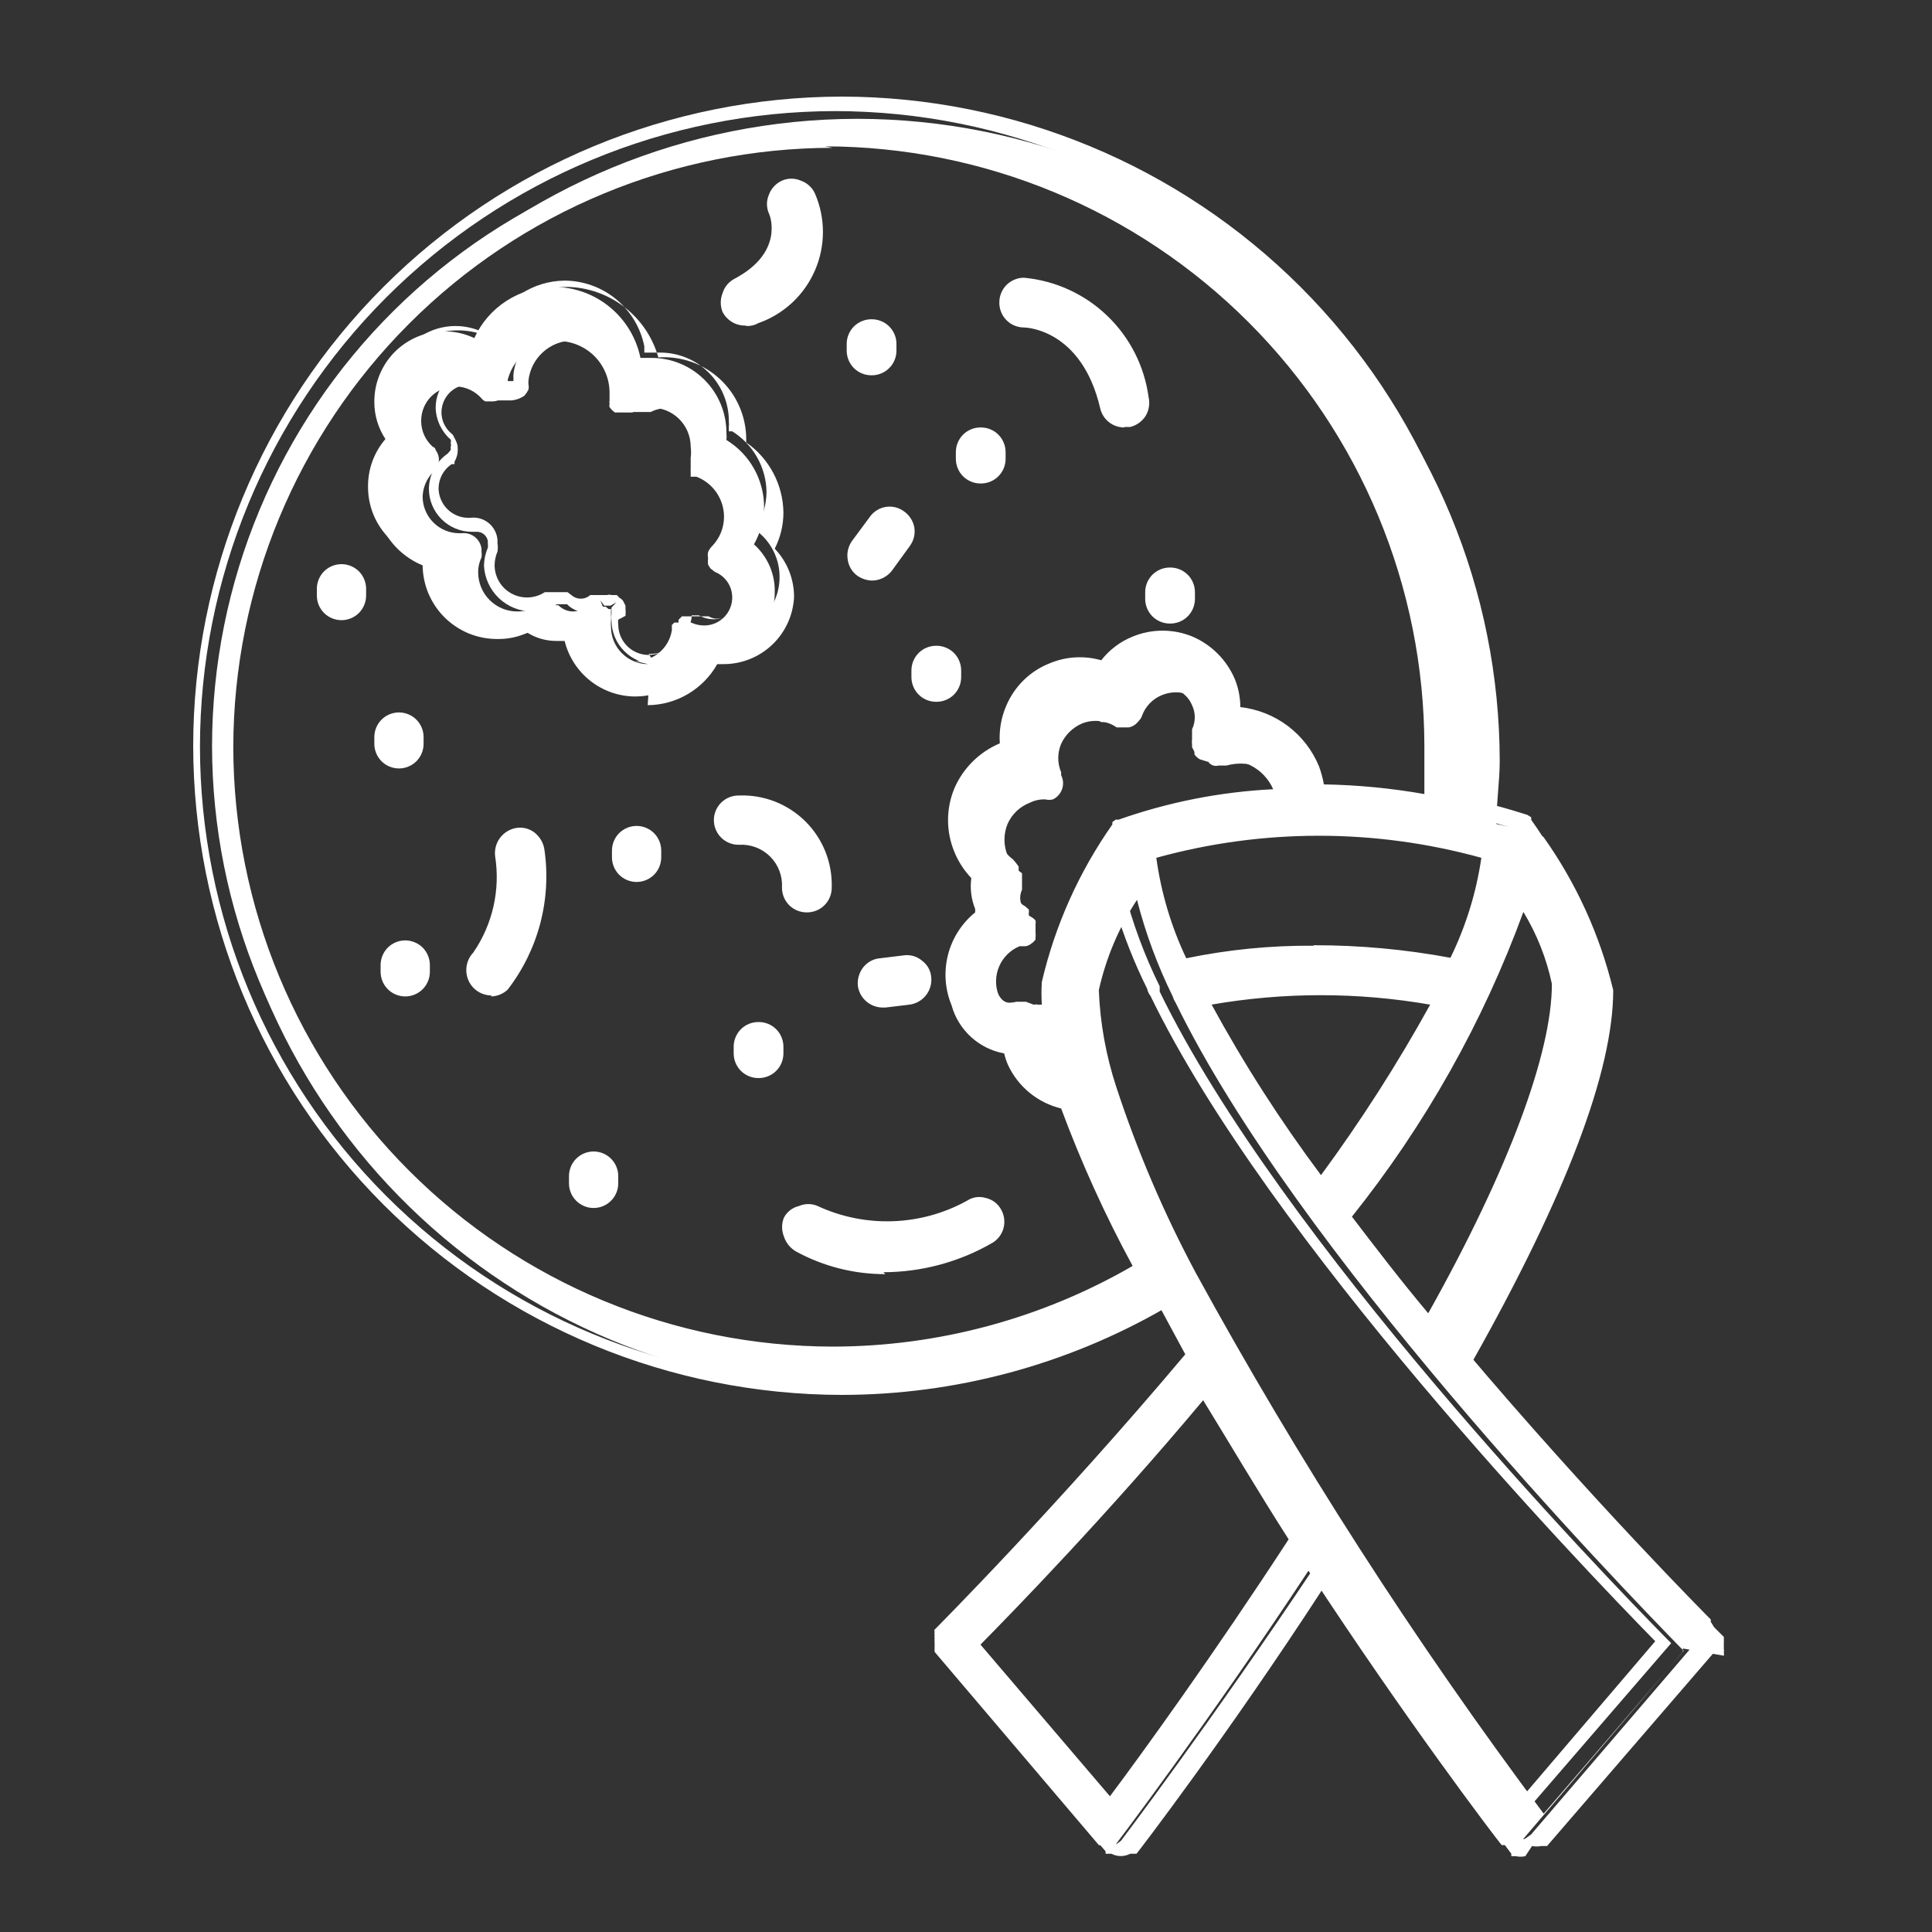
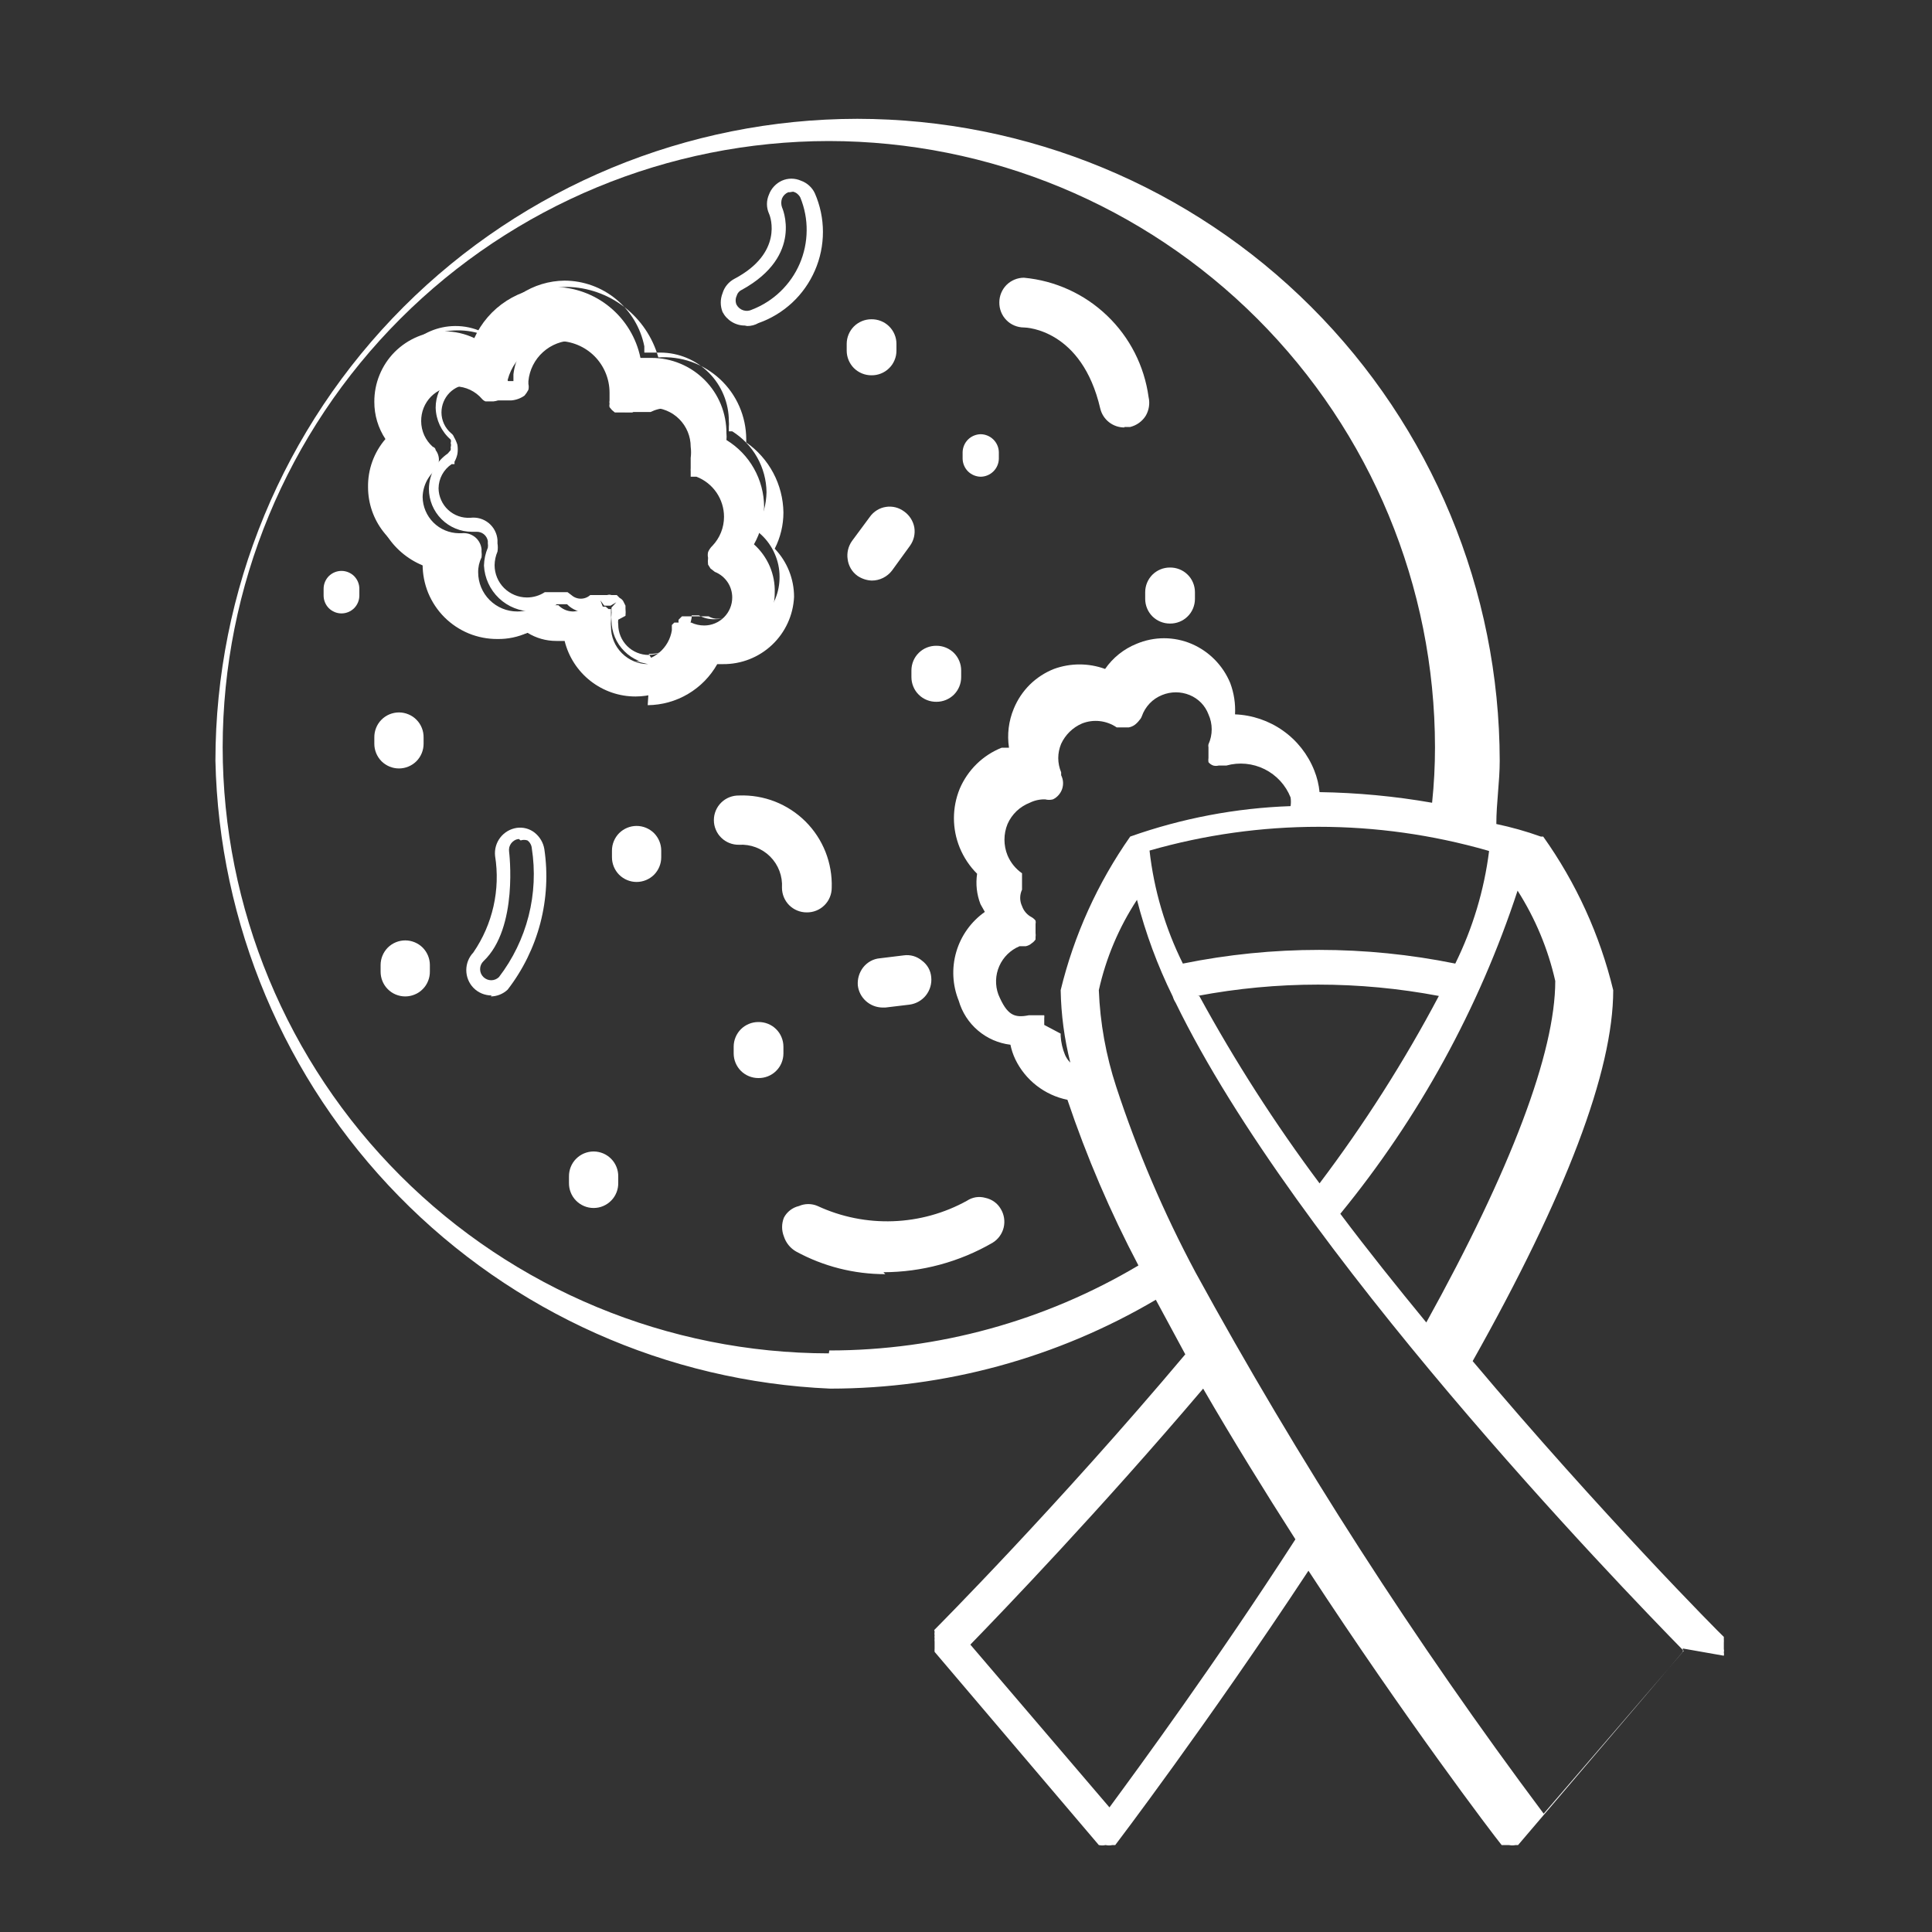
<svg xmlns="http://www.w3.org/2000/svg" width="40" height="40" viewBox="0 0 40 40" fill="none">
  <rect x="0" y="0" width="40" height="40" fill="#333333" stroke="none" />
  <path d="M13.42 13.75C13.216 13.75 13.02 13.669 12.876 13.524C12.731 13.38 12.65 13.184 12.65 12.98C12.645 12.937 12.645 12.893 12.65 12.85C12.655 12.813 12.655 12.777 12.65 12.74V12.61H12.6L12.54 12.56H12.13C12.054 12.623 11.959 12.659 11.86 12.66C11.747 12.658 11.639 12.611 11.56 12.53H11.15C11.019 12.616 10.866 12.661 10.71 12.66C10.495 12.66 10.289 12.575 10.137 12.423C9.985 12.271 9.9 12.065 9.9 11.85C9.898 11.743 9.922 11.636 9.97 11.54C9.975 11.5 9.975 11.46 9.97 11.42C9.97 11.42 9.97 11.42 9.97 11.37C9.965 11.321 9.95 11.274 9.927 11.231C9.904 11.188 9.872 11.15 9.834 11.119C9.796 11.089 9.752 11.066 9.705 11.052C9.658 11.039 9.609 11.034 9.56 11.04H9.5C9.302 11.037 9.113 10.958 8.973 10.818C8.832 10.677 8.753 10.488 8.75 10.29C8.753 10.169 8.784 10.051 8.841 9.945C8.899 9.839 8.981 9.748 9.08 9.68C9.086 9.647 9.086 9.613 9.08 9.58C9.09 9.537 9.09 9.493 9.08 9.45C9.07 9.403 9.05 9.358 9.02 9.32C9.02 9.32 9.02 9.27 8.96 9.25C8.885 9.184 8.825 9.102 8.783 9.011C8.742 8.919 8.72 8.82 8.72 8.72C8.719 8.626 8.736 8.533 8.771 8.445C8.806 8.358 8.858 8.278 8.924 8.211C8.99 8.145 9.069 8.091 9.156 8.055C9.243 8.019 9.336 8 9.43 8C9.535 8.002 9.638 8.026 9.733 8.071C9.828 8.116 9.912 8.18 9.98 8.26C9.999 8.282 10.023 8.299 10.05 8.31C10.05 8.31 10.11 8.31 10.14 8.31H10.22C10.293 8.303 10.362 8.275 10.42 8.23L10.48 8.15V8.06C10.498 7.789 10.618 7.534 10.817 7.348C11.016 7.162 11.278 7.059 11.55 7.06C11.834 7.06 12.106 7.173 12.307 7.373C12.507 7.574 12.62 7.846 12.62 8.13V8.29C12.615 8.313 12.615 8.337 12.62 8.36C12.614 8.383 12.614 8.407 12.62 8.43L12.67 8.49L12.73 8.54H13.09C13.212 8.472 13.35 8.437 13.49 8.44C13.705 8.44 13.911 8.525 14.063 8.677C14.215 8.829 14.3 9.035 14.3 9.25C14.31 9.326 14.31 9.404 14.3 9.48C14.3 9.48 14.3 9.48 14.3 9.54V9.62C14.3 9.62 14.3 9.62 14.3 9.69C14.298 9.713 14.298 9.737 14.3 9.76C14.3 9.76 14.3 9.76 14.3 9.81V9.87H14.42C14.588 9.935 14.732 10.049 14.834 10.197C14.935 10.345 14.99 10.52 14.99 10.7C14.99 10.923 14.904 11.138 14.75 11.3C14.711 11.336 14.681 11.381 14.66 11.43C14.651 11.47 14.651 11.511 14.66 11.55C14.654 11.597 14.654 11.643 14.66 11.69L14.71 11.77L14.8 11.84C14.906 11.882 14.997 11.955 15.062 12.05C15.126 12.144 15.16 12.256 15.16 12.37C15.16 12.524 15.099 12.671 14.99 12.78C14.881 12.889 14.734 12.95 14.58 12.95C14.487 12.95 14.395 12.93 14.31 12.89H13.96C13.96 12.89 13.96 12.89 13.91 12.94V13.05C13.882 13.228 13.79 13.391 13.653 13.508C13.515 13.625 13.341 13.69 13.16 13.69M14.72 13.6C15.071 13.597 15.407 13.456 15.654 13.207C15.901 12.958 16.04 12.621 16.04 12.27C16.046 12.082 16.01 11.895 15.936 11.722C15.861 11.55 15.75 11.395 15.61 11.27C15.744 11.032 15.816 10.764 15.82 10.49C15.818 10.213 15.745 9.94 15.609 9.699C15.473 9.457 15.277 9.255 15.04 9.11C15.045 9.063 15.045 9.017 15.04 8.97C15.041 8.766 15.002 8.563 14.925 8.374C14.848 8.185 14.734 8.013 14.59 7.868C14.445 7.723 14.274 7.607 14.085 7.529C13.897 7.45 13.694 7.41 13.49 7.41H13.26C13.175 6.997 12.951 6.626 12.625 6.358C12.3 6.09 11.892 5.943 11.47 5.94C11.122 5.939 10.782 6.039 10.489 6.227C10.196 6.415 9.964 6.683 9.82 7C9.626 6.908 9.414 6.86 9.2 6.86C9.009 6.86 8.819 6.898 8.643 6.971C8.466 7.045 8.306 7.153 8.171 7.288C8.036 7.424 7.93 7.585 7.858 7.762C7.785 7.939 7.749 8.129 7.75 8.32C7.749 8.594 7.829 8.862 7.98 9.09C7.741 9.368 7.613 9.724 7.62 10.09C7.621 10.423 7.732 10.746 7.937 11.008C8.141 11.271 8.428 11.458 8.75 11.54C8.75 11.54 8.75 11.63 8.75 11.68C8.749 11.884 8.788 12.086 8.865 12.275C8.943 12.463 9.057 12.635 9.201 12.779C9.345 12.923 9.517 13.037 9.705 13.115C9.894 13.192 10.096 13.231 10.3 13.23C10.514 13.233 10.726 13.189 10.92 13.1C11.1 13.212 11.308 13.271 11.52 13.27H11.69C11.771 13.599 11.96 13.891 12.226 14.099C12.493 14.308 12.822 14.421 13.16 14.42C13.445 14.419 13.723 14.338 13.964 14.186C14.205 14.034 14.397 13.817 14.52 13.56C14.587 13.565 14.653 13.565 14.72 13.56" fill="white" />
  <path d="M12.8 12.83C12.795 12.863 12.795 12.897 12.8 12.93C12.8 13.097 12.866 13.257 12.985 13.376C13.103 13.494 13.263 13.56 13.43 13.56C13.577 13.558 13.72 13.505 13.833 13.41C13.945 13.316 14.022 13.185 14.05 13.04V12.97C14.047 12.943 14.047 12.917 14.05 12.89C14.046 12.87 14.046 12.85 14.05 12.83L14.12 12.76H14.67C14.73 12.796 14.8 12.814 14.87 12.81C14.987 12.81 15.099 12.764 15.181 12.681C15.264 12.599 15.31 12.487 15.31 12.37C15.308 12.285 15.281 12.202 15.233 12.131C15.185 12.06 15.118 12.004 15.04 11.97C15.014 11.94 14.994 11.905 14.982 11.867C14.97 11.829 14.966 11.79 14.97 11.75C14.947 11.722 14.926 11.692 14.91 11.66C14.906 11.64 14.906 11.62 14.91 11.6C14.899 11.547 14.899 11.493 14.91 11.44C14.901 11.384 14.901 11.326 14.91 11.27C14.941 11.207 14.981 11.15 15.03 11.1C15.095 11.034 15.146 10.956 15.18 10.87C15.214 10.784 15.231 10.692 15.23 10.6C15.23 10.448 15.184 10.3 15.098 10.176C15.013 10.051 14.891 9.955 14.75 9.9C14.75 9.9 14.69 9.9 14.68 9.9L14.59 9.85L14.53 9.78C14.505 9.753 14.485 9.723 14.47 9.69C14.467 9.663 14.467 9.637 14.47 9.61C14.467 9.573 14.467 9.537 14.47 9.5C14.465 9.47 14.465 9.44 14.47 9.41C14.47 9.41 14.47 9.34 14.47 9.31C14.48 9.247 14.48 9.183 14.47 9.12C14.47 8.942 14.399 8.772 14.274 8.646C14.148 8.521 13.978 8.45 13.8 8.45C13.685 8.451 13.572 8.479 13.47 8.53H13.42C13.42 8.53 13.36 8.53 13.34 8.53H12.94C12.91 8.519 12.885 8.498 12.87 8.47C12.842 8.448 12.818 8.421 12.8 8.39V8.33C12.799 8.3 12.799 8.27 12.8 8.24C12.796 8.207 12.796 8.173 12.8 8.14V7.98C12.8 7.733 12.702 7.497 12.528 7.322C12.353 7.148 12.117 7.05 11.87 7.05C11.638 7.049 11.414 7.134 11.242 7.29C11.07 7.445 10.962 7.659 10.94 7.89V7.95C10.949 7.99 10.949 8.03 10.94 8.07C10.918 8.113 10.891 8.153 10.86 8.19C10.78 8.247 10.687 8.281 10.59 8.29H10.3C10.268 8.269 10.238 8.246 10.21 8.22L10.15 8.17C10.096 8.105 10.029 8.053 9.953 8.017C9.877 7.98 9.794 7.961 9.71 7.96C9.558 7.963 9.413 8.025 9.306 8.133C9.2 8.242 9.14 8.388 9.14 8.54C9.14 8.622 9.159 8.703 9.193 8.777C9.228 8.851 9.278 8.917 9.34 8.97C9.368 8.99 9.389 9.018 9.4 9.05C9.43 9.1 9.453 9.154 9.47 9.21C9.48 9.273 9.48 9.337 9.47 9.4C9.458 9.456 9.438 9.51 9.41 9.56V9.61H9.35C9.268 9.665 9.2 9.74 9.153 9.827C9.106 9.914 9.081 10.011 9.08 10.11C9.081 10.194 9.099 10.277 9.134 10.354C9.168 10.431 9.217 10.5 9.279 10.557C9.341 10.614 9.413 10.658 9.493 10.686C9.572 10.714 9.656 10.725 9.74 10.72C9.807 10.712 9.875 10.717 9.941 10.736C10.006 10.755 10.066 10.787 10.119 10.83C10.171 10.873 10.214 10.926 10.245 10.986C10.276 11.046 10.295 11.112 10.3 11.18V11.25C10.309 11.306 10.309 11.364 10.3 11.42C10.262 11.508 10.242 11.604 10.24 11.7C10.24 11.878 10.31 12.048 10.436 12.174C10.562 12.299 10.732 12.37 10.91 12.37C11.041 12.37 11.17 12.332 11.28 12.26H11.75L11.83 12.32C11.883 12.368 11.953 12.395 12.025 12.395C12.097 12.395 12.167 12.368 12.22 12.32C12.22 12.32 12.27 12.32 12.3 12.32H12.57C12.599 12.31 12.631 12.31 12.66 12.32H12.77L12.83 12.38C12.858 12.394 12.882 12.415 12.9 12.44L12.95 12.54V12.6C12.955 12.65 12.955 12.7 12.95 12.75M13.57 13.75C13.45 13.75 13.332 13.726 13.222 13.681C13.111 13.635 13.011 13.568 12.927 13.483C12.842 13.399 12.775 13.299 12.729 13.188C12.684 13.078 12.66 12.96 12.66 12.84C12.655 12.797 12.655 12.753 12.66 12.71C12.663 12.69 12.663 12.67 12.66 12.65V12.58L12.76 12.47L12.64 12.54H12.51L12.43 12.43L12.48 12.56C12.383 12.637 12.264 12.679 12.14 12.68C12.065 12.68 11.992 12.665 11.923 12.635C11.854 12.606 11.792 12.564 11.74 12.51H11.53C11.38 12.611 11.201 12.664 11.02 12.66C10.763 12.66 10.516 12.562 10.33 12.385C10.144 12.208 10.033 11.966 10.02 11.71C10.023 11.583 10.05 11.457 10.1 11.34C10.105 11.31 10.105 11.28 10.1 11.25V11.2C10.09 11.144 10.06 11.094 10.016 11.059C9.972 11.024 9.916 11.007 9.86 11.01H9.77C9.534 11.01 9.308 10.916 9.141 10.749C8.974 10.582 8.88 10.356 8.88 10.12C8.882 9.976 8.918 9.835 8.986 9.708C9.054 9.58 9.151 9.472 9.27 9.39L9.33 9.32C9.334 9.3 9.334 9.28 9.33 9.26C9.34 9.231 9.34 9.199 9.33 9.17C9.335 9.159 9.337 9.147 9.337 9.135C9.337 9.123 9.335 9.111 9.33 9.1C9.235 9.018 9.159 8.916 9.105 8.803C9.052 8.689 9.023 8.566 9.02 8.44C9.02 8.214 9.109 7.996 9.268 7.835C9.427 7.674 9.644 7.583 9.87 7.58C9.995 7.58 10.118 7.607 10.23 7.661C10.343 7.715 10.442 7.793 10.52 7.89H10.63V7.75C10.664 7.453 10.806 7.179 11.03 6.98C11.253 6.781 11.541 6.67 11.84 6.67C12.161 6.67 12.469 6.798 12.695 7.024C12.922 7.251 13.05 7.559 13.05 7.88V8.04C13.045 8.056 13.045 8.074 13.05 8.09H13.24C13.375 8.016 13.526 7.979 13.68 7.98C13.937 7.98 14.184 8.078 14.37 8.255C14.556 8.432 14.667 8.674 14.68 8.93C14.694 9.019 14.694 9.111 14.68 9.2V9.41L14.62 9.55L14.71 9.45C14.915 9.521 15.091 9.657 15.212 9.838C15.333 10.018 15.392 10.233 15.38 10.45C15.382 10.711 15.281 10.962 15.1 11.15C15.074 11.171 15.053 11.199 15.04 11.23C15.042 11.26 15.042 11.29 15.04 11.32C15.04 11.32 15.04 11.38 15.04 11.4V11.45H15.1C15.225 11.506 15.332 11.597 15.406 11.713C15.481 11.828 15.52 11.963 15.52 12.1C15.52 12.195 15.501 12.288 15.465 12.376C15.429 12.463 15.376 12.542 15.309 12.609C15.242 12.676 15.163 12.729 15.075 12.765C14.988 12.801 14.895 12.82 14.8 12.82C14.685 12.825 14.57 12.797 14.47 12.74H14.32V12.79C14.284 13 14.175 13.191 14.012 13.328C13.85 13.466 13.643 13.541 13.43 13.54M12.06 12.83V12.95C12.133 13.251 12.305 13.518 12.548 13.71C12.791 13.902 13.091 14.008 13.4 14.01C13.659 14.01 13.913 13.936 14.131 13.796C14.349 13.656 14.522 13.456 14.63 13.22L14.68 13.13H14.96C15.116 13.13 15.27 13.099 15.414 13.039C15.558 12.979 15.688 12.892 15.798 12.781C15.908 12.67 15.994 12.539 16.053 12.395C16.112 12.25 16.141 12.096 16.14 11.94C16.14 11.777 16.106 11.615 16.04 11.466C15.975 11.316 15.88 11.181 15.76 11.07L15.68 11V10.9C15.8 10.682 15.865 10.438 15.87 10.19C15.867 9.937 15.8 9.69 15.676 9.469C15.552 9.249 15.374 9.064 15.16 8.93H15.09V8.84C15.094 8.8 15.094 8.76 15.09 8.72C15.09 8.345 14.942 7.985 14.678 7.719C14.413 7.453 14.055 7.303 13.68 7.3H13.34V7.17C13.264 6.788 13.058 6.444 12.757 6.196C12.457 5.948 12.08 5.812 11.69 5.81C11.367 5.813 11.052 5.909 10.783 6.086C10.513 6.264 10.3 6.515 10.17 6.81L10.11 6.93L9.98 6.87C9.804 6.789 9.613 6.748 9.42 6.75C9.072 6.753 8.738 6.893 8.493 7.14C8.248 7.387 8.11 7.722 8.11 8.07C8.112 8.319 8.184 8.562 8.32 8.77L8.37 8.86L8.3 8.94C8.092 9.182 7.978 9.491 7.98 9.81C7.979 10.108 8.076 10.398 8.257 10.635C8.438 10.872 8.692 11.043 8.98 11.12H9.1V11.75C9.1 12.124 9.248 12.483 9.513 12.747C9.777 13.011 10.136 13.16 10.51 13.16C10.705 13.159 10.899 13.122 11.08 13.05H11.2C11.403 13.176 11.644 13.226 11.88 13.19L12.06 12.83ZM13.43 14.29C13.08 14.29 12.74 14.178 12.457 13.971C12.175 13.764 11.966 13.473 11.86 13.14C11.624 13.155 11.388 13.103 11.18 12.99C10.986 13.067 10.778 13.104 10.57 13.1C10.173 13.11 9.785 12.981 9.475 12.734C9.164 12.487 8.95 12.139 8.87 11.75C8.543 11.644 8.258 11.437 8.057 11.158C7.856 10.879 7.748 10.544 7.75 10.2C7.743 9.839 7.86 9.486 8.08 9.2C7.951 8.967 7.882 8.706 7.88 8.44C7.88 8.017 8.047 7.612 8.345 7.312C8.643 7.012 9.047 6.843 9.47 6.84C9.661 6.838 9.851 6.872 10.03 6.94C10.204 6.639 10.453 6.389 10.752 6.213C11.052 6.038 11.393 5.944 11.74 5.94C12.17 5.948 12.586 6.094 12.927 6.357C13.267 6.62 13.514 6.986 13.63 7.4C13.862 7.384 14.095 7.415 14.315 7.492C14.535 7.57 14.736 7.692 14.907 7.85C15.077 8.008 15.214 8.2 15.307 8.414C15.4 8.627 15.449 8.857 15.45 9.09V9.16C15.684 9.323 15.876 9.54 16.01 9.792C16.144 10.044 16.216 10.325 16.22 10.61C16.22 10.871 16.158 11.128 16.04 11.36C16.298 11.629 16.441 11.988 16.44 12.36C16.422 12.737 16.259 13.092 15.985 13.351C15.711 13.61 15.347 13.753 14.97 13.75H14.85C14.706 14.006 14.497 14.219 14.244 14.368C13.991 14.518 13.704 14.597 13.41 14.6" fill="white" />
  <path d="M21.23 6.64C21.23 6.64 22.53 6.64 22.95 8.42C22.966 8.503 23.012 8.577 23.077 8.63C23.143 8.683 23.226 8.712 23.31 8.71H23.39C23.438 8.699 23.484 8.679 23.524 8.651C23.565 8.622 23.599 8.586 23.625 8.544C23.651 8.502 23.668 8.455 23.676 8.407C23.684 8.358 23.682 8.308 23.67 8.26C23.591 7.648 23.307 7.081 22.863 6.653C22.42 6.224 21.844 5.958 21.23 5.9C21.132 5.9 21.038 5.939 20.968 6.008C20.899 6.078 20.86 6.172 20.86 6.27C20.859 6.319 20.867 6.369 20.885 6.415C20.903 6.461 20.93 6.503 20.965 6.538C20.999 6.574 21.041 6.602 21.086 6.621C21.132 6.64 21.181 6.65 21.23 6.65" fill="white" />
  <path d="M21.23 6.03C21.169 6.03 21.11 6.054 21.067 6.097C21.024 6.14 21 6.199 21 6.26C20.999 6.291 21.003 6.322 21.015 6.351C21.026 6.38 21.042 6.407 21.064 6.429C21.085 6.452 21.111 6.469 21.14 6.482C21.168 6.494 21.199 6.5 21.23 6.5C21.23 6.5 22.64 6.5 23.08 8.39C23.094 8.45 23.131 8.503 23.184 8.536C23.236 8.57 23.299 8.582 23.36 8.57C23.421 8.552 23.474 8.513 23.51 8.46C23.53 8.405 23.53 8.345 23.51 8.29C23.438 7.707 23.17 7.166 22.751 6.756C22.331 6.345 21.784 6.089 21.2 6.03M23.28 8.85C23.165 8.851 23.053 8.813 22.962 8.742C22.871 8.671 22.807 8.572 22.78 8.46C22.4 6.82 21.25 6.78 21.2 6.78C21.132 6.78 21.065 6.766 21.002 6.74C20.94 6.714 20.883 6.676 20.836 6.627C20.788 6.579 20.751 6.521 20.726 6.458C20.701 6.395 20.689 6.328 20.69 6.26C20.69 6.125 20.744 5.995 20.839 5.899C20.935 5.804 21.065 5.75 21.2 5.75C21.846 5.81 22.453 6.086 22.921 6.535C23.39 6.983 23.692 7.577 23.78 8.22C23.811 8.353 23.789 8.493 23.72 8.61C23.647 8.725 23.532 8.807 23.4 8.84H23.28" fill="white" />
-   <path d="M10.69 17.23C10.593 17.245 10.505 17.297 10.445 17.375C10.385 17.454 10.358 17.552 10.37 17.65C10.434 18.021 10.423 18.402 10.339 18.769C10.255 19.136 10.099 19.483 9.88 19.79C9.811 19.861 9.772 19.956 9.772 20.055C9.772 20.154 9.811 20.249 9.88 20.32C9.916 20.358 9.96 20.388 10.008 20.409C10.056 20.429 10.108 20.44 10.16 20.44C10.206 20.441 10.252 20.432 10.295 20.415C10.338 20.398 10.377 20.372 10.41 20.34C10.711 19.947 10.93 19.497 11.053 19.018C11.177 18.539 11.203 18.04 11.13 17.55C11.124 17.501 11.108 17.454 11.084 17.412C11.059 17.369 11.026 17.332 10.987 17.302C10.948 17.272 10.903 17.25 10.856 17.238C10.808 17.226 10.759 17.223 10.71 17.23" fill="white" />
  <path d="M10.74 17.37C10.71 17.374 10.68 17.383 10.654 17.398C10.627 17.414 10.604 17.434 10.585 17.458C10.567 17.482 10.553 17.51 10.545 17.539C10.538 17.569 10.536 17.6 10.54 17.63C10.54 17.63 10.74 19.21 10.01 19.9C9.988 19.921 9.97 19.947 9.958 19.975C9.946 20.004 9.94 20.034 9.94 20.065C9.94 20.096 9.946 20.126 9.958 20.155C9.97 20.183 9.988 20.209 10.01 20.23C10.053 20.271 10.11 20.295 10.17 20.295C10.23 20.295 10.287 20.271 10.33 20.23C10.618 19.854 10.827 19.424 10.944 18.965C11.061 18.506 11.083 18.028 11.01 17.56C11.007 17.528 10.998 17.498 10.982 17.47C10.967 17.442 10.946 17.419 10.92 17.4C10.874 17.385 10.825 17.385 10.78 17.4M10.18 20.61C10.109 20.61 10.039 20.596 9.974 20.569C9.908 20.541 9.849 20.501 9.8 20.45C9.706 20.352 9.654 20.221 9.654 20.085C9.654 19.949 9.706 19.819 9.8 19.72C10.201 19.136 10.362 18.42 10.25 17.72C10.236 17.584 10.274 17.448 10.358 17.34C10.442 17.231 10.565 17.16 10.7 17.14C10.765 17.131 10.832 17.135 10.895 17.152C10.959 17.169 11.018 17.199 11.07 17.24C11.176 17.325 11.248 17.446 11.27 17.58C11.346 18.091 11.317 18.612 11.187 19.113C11.056 19.613 10.826 20.081 10.51 20.49C10.415 20.579 10.29 20.629 10.16 20.63" fill="white" />
  <path d="M20.11 25.03C19.62 25.306 19.07 25.46 18.508 25.479C17.946 25.498 17.388 25.382 16.88 25.14C16.792 25.093 16.69 25.083 16.594 25.111C16.499 25.139 16.419 25.203 16.37 25.29C16.324 25.376 16.314 25.477 16.342 25.571C16.37 25.665 16.434 25.743 16.52 25.79C17.068 26.092 17.684 26.25 18.31 26.25C19.078 26.244 19.832 26.041 20.5 25.66C20.541 25.634 20.577 25.601 20.606 25.561C20.634 25.522 20.655 25.477 20.666 25.43C20.677 25.383 20.679 25.333 20.671 25.285C20.663 25.237 20.646 25.191 20.62 25.15C20.595 25.108 20.562 25.07 20.523 25.041C20.484 25.012 20.439 24.991 20.391 24.98C20.343 24.969 20.294 24.967 20.245 24.976C20.197 24.985 20.151 25.003 20.11 25.03Z" fill="white" />
  <path d="M16.7 25.23H16.64C16.61 25.24 16.582 25.255 16.558 25.276C16.534 25.297 16.514 25.322 16.5 25.35C16.488 25.377 16.481 25.406 16.481 25.435C16.481 25.464 16.488 25.493 16.5 25.52C16.519 25.578 16.558 25.628 16.61 25.66C17.137 25.95 17.729 26.101 18.33 26.1C19.071 26.098 19.799 25.901 20.44 25.53C20.466 25.515 20.49 25.494 20.508 25.469C20.527 25.445 20.54 25.417 20.548 25.387C20.555 25.357 20.556 25.326 20.552 25.296C20.547 25.265 20.536 25.236 20.52 25.21C20.505 25.184 20.485 25.162 20.461 25.145C20.437 25.128 20.409 25.116 20.38 25.11C20.352 25.098 20.321 25.092 20.29 25.092C20.259 25.092 20.228 25.098 20.2 25.11C19.69 25.402 19.116 25.565 18.529 25.584C17.941 25.603 17.358 25.478 16.83 25.22C16.794 25.21 16.756 25.21 16.72 25.22M18.33 26.38C17.684 26.381 17.047 26.22 16.48 25.91C16.361 25.841 16.272 25.731 16.23 25.6C16.18 25.475 16.18 25.335 16.23 25.21C16.261 25.15 16.305 25.098 16.359 25.056C16.412 25.015 16.474 24.985 16.54 24.97C16.601 24.943 16.668 24.929 16.735 24.929C16.802 24.929 16.869 24.943 16.93 24.97C17.418 25.196 17.951 25.303 18.488 25.284C19.025 25.265 19.55 25.12 20.02 24.86C20.075 24.823 20.138 24.799 20.203 24.788C20.269 24.778 20.336 24.782 20.4 24.8C20.466 24.814 20.529 24.841 20.585 24.881C20.64 24.92 20.686 24.971 20.72 25.03C20.79 25.145 20.811 25.284 20.78 25.415C20.748 25.546 20.665 25.66 20.55 25.73C19.863 26.128 19.084 26.338 18.29 26.34" fill="white" />
  <path d="M16.7 18.75C16.749 18.751 16.799 18.743 16.845 18.725C16.891 18.707 16.933 18.68 16.968 18.645C17.003 18.611 17.032 18.57 17.051 18.524C17.07 18.478 17.08 18.429 17.08 18.38C17.087 18.144 17.045 17.909 16.958 17.69C16.87 17.47 16.738 17.271 16.57 17.105C16.402 16.939 16.202 16.81 15.982 16.724C15.761 16.639 15.526 16.6 15.29 16.61C15.192 16.61 15.098 16.649 15.028 16.718C14.959 16.788 14.92 16.882 14.92 16.98C14.92 17.029 14.93 17.077 14.948 17.122C14.967 17.166 14.994 17.207 15.028 17.242C15.063 17.276 15.104 17.303 15.148 17.322C15.193 17.34 15.241 17.35 15.29 17.35C15.555 17.35 15.809 17.455 15.997 17.643C16.185 17.83 16.29 18.085 16.29 18.35C16.29 18.448 16.329 18.542 16.398 18.612C16.468 18.681 16.562 18.72 16.66 18.72" fill="white" />
  <path d="M15.3 16.75C15.269 16.749 15.238 16.754 15.209 16.765C15.18 16.776 15.153 16.792 15.131 16.814C15.108 16.835 15.091 16.861 15.078 16.89C15.066 16.918 15.06 16.949 15.06 16.98C15.06 17.011 15.066 17.042 15.078 17.07C15.091 17.099 15.108 17.125 15.131 17.146C15.153 17.168 15.18 17.184 15.209 17.195C15.238 17.206 15.269 17.211 15.3 17.21C15.456 17.203 15.611 17.228 15.756 17.285C15.901 17.341 16.033 17.427 16.143 17.537C16.253 17.647 16.339 17.779 16.395 17.924C16.452 18.069 16.477 18.224 16.47 18.38C16.47 18.41 16.476 18.44 16.488 18.468C16.499 18.496 16.516 18.521 16.537 18.543C16.559 18.564 16.584 18.581 16.612 18.593C16.64 18.604 16.67 18.61 16.7 18.61C16.731 18.611 16.762 18.606 16.791 18.596C16.82 18.584 16.847 18.568 16.869 18.546C16.892 18.525 16.909 18.499 16.922 18.47C16.934 18.442 16.94 18.411 16.94 18.38C16.947 18.163 16.909 17.947 16.829 17.746C16.749 17.544 16.628 17.361 16.475 17.208C16.321 17.055 16.137 16.936 15.935 16.857C15.733 16.778 15.517 16.742 15.3 16.75ZM16.7 18.89C16.565 18.89 16.435 18.836 16.339 18.741C16.244 18.645 16.19 18.515 16.19 18.38C16.197 18.261 16.179 18.142 16.137 18.031C16.095 17.92 16.03 17.819 15.945 17.734C15.861 17.65 15.76 17.585 15.649 17.543C15.538 17.501 15.419 17.483 15.3 17.49C15.232 17.491 15.165 17.479 15.102 17.454C15.039 17.429 14.981 17.392 14.933 17.344C14.884 17.297 14.846 17.24 14.82 17.177C14.793 17.115 14.78 17.048 14.78 16.98C14.78 16.912 14.793 16.845 14.82 16.782C14.846 16.72 14.884 16.663 14.933 16.616C14.981 16.568 15.039 16.531 15.102 16.506C15.165 16.481 15.232 16.469 15.3 16.47C15.554 16.46 15.807 16.503 16.044 16.595C16.28 16.688 16.496 16.828 16.676 17.007C16.856 17.186 16.997 17.401 17.091 17.637C17.184 17.873 17.228 18.126 17.22 18.38C17.22 18.448 17.206 18.515 17.18 18.578C17.154 18.64 17.116 18.697 17.067 18.744C17.019 18.792 16.961 18.829 16.898 18.854C16.835 18.879 16.768 18.891 16.7 18.89Z" fill="white" />
-   <path d="M15.48 6.61C15.536 6.619 15.594 6.619 15.65 6.61C15.889 6.521 16.108 6.384 16.294 6.208C16.48 6.033 16.628 5.822 16.731 5.588C16.833 5.354 16.888 5.101 16.891 4.846C16.894 4.59 16.846 4.337 16.75 4.1C16.731 4.055 16.702 4.015 16.667 3.981C16.631 3.948 16.59 3.922 16.544 3.905C16.498 3.888 16.449 3.881 16.4 3.883C16.351 3.886 16.304 3.898 16.26 3.92C16.215 3.94 16.174 3.97 16.141 4.006C16.107 4.042 16.081 4.085 16.064 4.132C16.047 4.179 16.04 4.228 16.043 4.278C16.046 4.327 16.058 4.375 16.08 4.42C16.08 4.42 16.49 5.34 15.31 5.94C15.265 5.962 15.225 5.993 15.193 6.031C15.161 6.069 15.136 6.113 15.121 6.161C15.106 6.208 15.101 6.259 15.106 6.308C15.111 6.358 15.126 6.406 15.15 6.45C15.181 6.51 15.229 6.561 15.287 6.596C15.345 6.632 15.412 6.65 15.48 6.65" fill="white" />
  <path d="M16.41 3.98H16.32C16.291 3.992 16.264 4.01 16.242 4.032C16.22 4.054 16.202 4.081 16.19 4.11C16.17 4.168 16.17 4.232 16.19 4.29C16.19 4.29 16.65 5.29 15.36 6C15.333 6.012 15.309 6.03 15.29 6.053C15.271 6.075 15.258 6.102 15.25 6.13C15.237 6.158 15.231 6.189 15.231 6.22C15.231 6.251 15.237 6.282 15.25 6.31C15.28 6.365 15.33 6.406 15.39 6.425C15.449 6.444 15.514 6.438 15.57 6.41C15.789 6.325 15.99 6.197 16.159 6.034C16.328 5.871 16.464 5.676 16.557 5.46C16.65 5.244 16.699 5.011 16.701 4.776C16.704 4.541 16.659 4.308 16.57 4.09C16.556 4.062 16.536 4.037 16.512 4.016C16.488 3.995 16.46 3.98 16.43 3.97H16.35M15.42 6.74C15.325 6.74 15.232 6.714 15.151 6.664C15.07 6.615 15.004 6.544 14.96 6.46C14.91 6.335 14.91 6.195 14.96 6.07C14.979 6.006 15.011 5.946 15.054 5.895C15.097 5.843 15.15 5.801 15.21 5.77C16.21 5.24 15.96 4.5 15.92 4.42C15.893 4.359 15.879 4.292 15.879 4.225C15.879 4.158 15.893 4.091 15.92 4.03C15.943 3.966 15.979 3.908 16.026 3.858C16.072 3.808 16.128 3.768 16.19 3.74C16.251 3.713 16.318 3.699 16.385 3.699C16.452 3.699 16.519 3.713 16.58 3.74C16.643 3.762 16.701 3.796 16.751 3.841C16.801 3.885 16.841 3.939 16.87 4C16.98 4.252 17.038 4.525 17.038 4.8C17.038 5.075 16.982 5.348 16.872 5.6C16.762 5.853 16.602 6.08 16.4 6.268C16.198 6.455 15.96 6.599 15.7 6.69C15.63 6.73 15.551 6.75 15.47 6.75" fill="white" />
  <path d="M20.3 9.87C20.399 9.87 20.494 9.831 20.565 9.762C20.636 9.693 20.677 9.599 20.68 9.5V9.36C20.677 9.261 20.636 9.167 20.565 9.098C20.494 9.029 20.399 8.99 20.3 8.99C20.203 8.993 20.11 9.032 20.041 9.101C19.972 9.17 19.933 9.263 19.93 9.36V9.5C19.933 9.597 19.972 9.69 20.041 9.759C20.11 9.828 20.203 9.867 20.3 9.87Z" fill="white" />
-   <path d="M20.3 9.13C20.239 9.13 20.18 9.154 20.137 9.197C20.094 9.241 20.07 9.299 20.07 9.36V9.5C20.07 9.561 20.094 9.62 20.137 9.663C20.18 9.706 20.239 9.73 20.3 9.73C20.331 9.731 20.362 9.726 20.391 9.715C20.42 9.705 20.447 9.688 20.469 9.666C20.491 9.645 20.509 9.619 20.521 9.59C20.534 9.562 20.54 9.531 20.54 9.5V9.36C20.54 9.329 20.534 9.298 20.521 9.27C20.509 9.241 20.491 9.215 20.469 9.194C20.447 9.172 20.42 9.156 20.391 9.145C20.362 9.134 20.331 9.129 20.3 9.13ZM20.3 10.01C20.165 10.01 20.035 9.956 19.939 9.861C19.844 9.765 19.79 9.635 19.79 9.5V9.36C19.79 9.225 19.844 9.095 19.939 8.999C20.035 8.904 20.165 8.85 20.3 8.85C20.368 8.849 20.435 8.861 20.498 8.886C20.561 8.911 20.619 8.948 20.667 8.996C20.715 9.043 20.754 9.1 20.78 9.163C20.806 9.225 20.82 9.292 20.82 9.36V9.5C20.82 9.568 20.806 9.635 20.78 9.698C20.754 9.76 20.715 9.817 20.667 9.864C20.619 9.912 20.561 9.949 20.498 9.974C20.435 9.999 20.368 10.011 20.3 10.01Z" fill="white" />
  <path d="M8.39 19.63C8.341 19.629 8.292 19.637 8.247 19.655C8.201 19.674 8.16 19.701 8.125 19.735C8.091 19.77 8.063 19.811 8.045 19.857C8.027 19.902 8.019 19.951 8.02 20V20.13C8.019 20.179 8.027 20.229 8.045 20.275C8.063 20.321 8.09 20.363 8.125 20.398C8.159 20.433 8.2 20.462 8.246 20.481C8.292 20.5 8.341 20.51 8.39 20.51C8.489 20.507 8.583 20.466 8.652 20.395C8.721 20.324 8.76 20.229 8.76 20.13V20C8.76 19.902 8.721 19.808 8.652 19.738C8.582 19.669 8.488 19.63 8.39 19.63Z" fill="white" />
  <path d="M8.39 19.75C8.36 19.75 8.33 19.756 8.302 19.767C8.274 19.779 8.249 19.796 8.227 19.817C8.206 19.839 8.189 19.864 8.177 19.892C8.166 19.92 8.16 19.95 8.16 19.98V20.11C8.159 20.141 8.164 20.172 8.174 20.201C8.185 20.23 8.202 20.257 8.224 20.279C8.245 20.302 8.271 20.319 8.3 20.332C8.328 20.344 8.359 20.35 8.39 20.35C8.421 20.35 8.452 20.344 8.48 20.332C8.509 20.319 8.535 20.302 8.556 20.279C8.578 20.257 8.594 20.23 8.605 20.201C8.616 20.172 8.621 20.141 8.62 20.11V19.98C8.62 19.95 8.614 19.92 8.602 19.892C8.591 19.864 8.574 19.839 8.553 19.817C8.531 19.796 8.506 19.779 8.478 19.767C8.45 19.756 8.42 19.75 8.39 19.75ZM8.39 20.63C8.322 20.63 8.255 20.616 8.192 20.59C8.13 20.564 8.073 20.526 8.026 20.477C7.978 20.429 7.941 20.371 7.916 20.308C7.891 20.245 7.879 20.178 7.88 20.11V19.98C7.88 19.845 7.934 19.715 8.029 19.619C8.125 19.524 8.255 19.47 8.39 19.47C8.525 19.47 8.655 19.524 8.751 19.619C8.846 19.715 8.9 19.845 8.9 19.98V20.11C8.901 20.178 8.889 20.245 8.864 20.308C8.839 20.371 8.802 20.429 8.754 20.477C8.707 20.526 8.65 20.564 8.587 20.59C8.525 20.616 8.458 20.63 8.39 20.63Z" fill="white" />
  <path d="M12.29 23.98C12.241 23.98 12.192 23.99 12.146 24.009C12.101 24.028 12.059 24.056 12.025 24.092C11.99 24.127 11.963 24.169 11.945 24.215C11.927 24.261 11.919 24.311 11.92 24.36V24.49C11.919 24.539 11.927 24.588 11.945 24.633C11.963 24.679 11.991 24.72 12.025 24.755C12.06 24.789 12.101 24.817 12.147 24.835C12.192 24.853 12.241 24.861 12.29 24.86C12.339 24.861 12.388 24.853 12.433 24.835C12.479 24.817 12.52 24.789 12.555 24.755C12.589 24.72 12.617 24.679 12.635 24.633C12.653 24.588 12.661 24.539 12.66 24.49V24.36C12.661 24.311 12.653 24.261 12.635 24.215C12.617 24.169 12.59 24.127 12.555 24.092C12.521 24.056 12.479 24.028 12.434 24.009C12.388 23.99 12.339 23.98 12.29 23.98Z" fill="white" />
  <path d="M12.29 24.12C12.259 24.12 12.228 24.126 12.2 24.138C12.171 24.151 12.145 24.168 12.124 24.191C12.102 24.213 12.085 24.24 12.075 24.269C12.063 24.298 12.059 24.329 12.06 24.36V24.49C12.059 24.521 12.063 24.552 12.075 24.581C12.085 24.61 12.102 24.637 12.124 24.659C12.145 24.682 12.171 24.699 12.2 24.712C12.228 24.724 12.259 24.73 12.29 24.73C12.321 24.73 12.352 24.724 12.38 24.712C12.409 24.699 12.435 24.682 12.456 24.659C12.478 24.637 12.495 24.61 12.505 24.581C12.516 24.552 12.521 24.521 12.52 24.49V24.36C12.521 24.329 12.516 24.298 12.505 24.269C12.495 24.24 12.478 24.213 12.456 24.191C12.435 24.168 12.409 24.151 12.38 24.138C12.352 24.126 12.321 24.12 12.29 24.12ZM12.29 25.01C12.222 25.01 12.155 24.997 12.092 24.97C12.03 24.944 11.973 24.905 11.926 24.857C11.878 24.809 11.841 24.751 11.816 24.688C11.791 24.625 11.779 24.558 11.78 24.49V24.36C11.779 24.292 11.791 24.225 11.816 24.162C11.841 24.099 11.878 24.041 11.926 23.993C11.973 23.945 12.03 23.906 12.092 23.88C12.155 23.854 12.222 23.84 12.29 23.84C12.358 23.84 12.425 23.854 12.488 23.88C12.55 23.906 12.607 23.945 12.654 23.993C12.702 24.041 12.739 24.099 12.764 24.162C12.789 24.225 12.801 24.292 12.8 24.36V24.49C12.801 24.558 12.789 24.625 12.764 24.688C12.739 24.751 12.702 24.809 12.654 24.857C12.607 24.905 12.55 24.944 12.488 24.97C12.425 24.997 12.358 25.01 12.29 25.01Z" fill="white" />
  <path d="M19.39 14.39C19.487 14.387 19.58 14.348 19.649 14.279C19.718 14.21 19.757 14.117 19.76 14.02V13.88C19.757 13.783 19.718 13.69 19.649 13.621C19.58 13.552 19.487 13.512 19.39 13.51C19.291 13.51 19.196 13.549 19.125 13.618C19.054 13.687 19.013 13.781 19.01 13.88V14.02C19.013 14.119 19.054 14.213 19.125 14.282C19.196 14.351 19.291 14.39 19.39 14.39Z" fill="white" />
  <path d="M19.39 13.65C19.359 13.649 19.328 13.654 19.299 13.665C19.27 13.675 19.243 13.692 19.221 13.714C19.198 13.735 19.181 13.761 19.168 13.79C19.156 13.818 19.15 13.849 19.15 13.88V14.02C19.15 14.051 19.156 14.082 19.168 14.11C19.181 14.139 19.198 14.165 19.221 14.186C19.243 14.208 19.27 14.225 19.299 14.235C19.328 14.246 19.359 14.251 19.39 14.25C19.451 14.25 19.509 14.226 19.553 14.183C19.596 14.139 19.62 14.081 19.62 14.02V13.88C19.62 13.819 19.596 13.761 19.553 13.717C19.509 13.674 19.451 13.65 19.39 13.65ZM19.39 14.53C19.322 14.531 19.255 14.519 19.192 14.494C19.129 14.469 19.071 14.432 19.023 14.384C18.974 14.337 18.936 14.28 18.91 14.217C18.884 14.155 18.87 14.088 18.87 14.02V13.88C18.87 13.812 18.884 13.745 18.91 13.682C18.936 13.62 18.974 13.563 19.023 13.516C19.071 13.468 19.129 13.431 19.192 13.406C19.255 13.381 19.322 13.369 19.39 13.37C19.525 13.37 19.655 13.424 19.751 13.519C19.846 13.615 19.9 13.745 19.9 13.88V14.02C19.9 14.155 19.846 14.285 19.751 14.381C19.655 14.476 19.525 14.53 19.39 14.53Z" fill="white" />
  <path d="M24.22 12.75C24.319 12.75 24.414 12.711 24.485 12.642C24.556 12.573 24.597 12.479 24.6 12.38V12.24C24.6 12.191 24.59 12.142 24.571 12.096C24.552 12.05 24.523 12.009 24.488 11.975C24.453 11.94 24.411 11.913 24.365 11.895C24.319 11.877 24.269 11.869 24.22 11.87C24.122 11.87 24.028 11.909 23.958 11.978C23.889 12.048 23.85 12.142 23.85 12.24V12.38C23.852 12.477 23.892 12.57 23.961 12.639C24.03 12.708 24.123 12.748 24.22 12.75Z" fill="white" />
  <path d="M24.22 12.03C24.19 12.03 24.16 12.036 24.132 12.047C24.104 12.059 24.079 12.076 24.057 12.097C24.036 12.119 24.019 12.144 24.008 12.172C23.996 12.2 23.99 12.23 23.99 12.26V12.4C23.99 12.461 24.014 12.52 24.057 12.563C24.1 12.606 24.159 12.63 24.22 12.63C24.282 12.63 24.341 12.606 24.386 12.563C24.431 12.52 24.457 12.462 24.46 12.4V12.26C24.46 12.229 24.454 12.198 24.442 12.17C24.429 12.141 24.412 12.115 24.389 12.094C24.367 12.072 24.34 12.056 24.311 12.045C24.282 12.034 24.251 12.029 24.22 12.03ZM24.22 12.91C24.085 12.91 23.955 12.856 23.859 12.761C23.764 12.665 23.71 12.535 23.71 12.4V12.26C23.71 12.125 23.764 11.995 23.859 11.899C23.955 11.804 24.085 11.75 24.22 11.75C24.288 11.749 24.355 11.761 24.418 11.786C24.481 11.811 24.539 11.848 24.587 11.896C24.636 11.943 24.674 12 24.7 12.062C24.726 12.125 24.74 12.192 24.74 12.26V12.4C24.74 12.468 24.726 12.535 24.7 12.598C24.674 12.66 24.636 12.717 24.587 12.764C24.539 12.812 24.481 12.849 24.418 12.874C24.355 12.899 24.288 12.911 24.22 12.91Z" fill="white" />
  <path d="M15.7 21.3C15.603 21.302 15.51 21.342 15.441 21.411C15.372 21.48 15.332 21.573 15.33 21.67V21.81C15.332 21.907 15.372 22 15.441 22.069C15.51 22.138 15.603 22.177 15.7 22.18C15.799 22.18 15.894 22.141 15.965 22.072C16.036 22.003 16.077 21.909 16.08 21.81V21.67C16.077 21.571 16.036 21.477 15.965 21.408C15.894 21.339 15.799 21.3 15.7 21.3Z" fill="white" />
  <path d="M15.7 21.44C15.67 21.44 15.64 21.446 15.612 21.457C15.584 21.469 15.559 21.486 15.537 21.507C15.516 21.529 15.499 21.554 15.488 21.582C15.476 21.61 15.47 21.64 15.47 21.67V21.81C15.47 21.871 15.494 21.93 15.537 21.973C15.581 22.016 15.639 22.04 15.7 22.04C15.731 22.041 15.762 22.036 15.791 22.026C15.82 22.015 15.847 21.998 15.869 21.976C15.892 21.955 15.909 21.929 15.922 21.9C15.934 21.872 15.94 21.841 15.94 21.81V21.67C15.94 21.639 15.934 21.608 15.922 21.58C15.909 21.551 15.892 21.525 15.869 21.504C15.847 21.482 15.82 21.465 15.791 21.455C15.762 21.444 15.731 21.439 15.7 21.44ZM15.7 22.32C15.565 22.32 15.435 22.266 15.339 22.171C15.244 22.075 15.19 21.945 15.19 21.81V21.67C15.19 21.535 15.244 21.405 15.339 21.309C15.435 21.214 15.565 21.16 15.7 21.16C15.768 21.159 15.835 21.171 15.898 21.196C15.961 21.221 16.019 21.258 16.067 21.306C16.116 21.353 16.154 21.41 16.18 21.473C16.206 21.535 16.22 21.602 16.22 21.67V21.81C16.22 21.878 16.206 21.945 16.18 22.008C16.154 22.07 16.116 22.127 16.067 22.174C16.019 22.222 15.961 22.259 15.898 22.284C15.835 22.309 15.768 22.321 15.7 22.32Z" fill="white" />
  <path d="M8.63 15.4V15.27C8.631 15.221 8.623 15.171 8.605 15.125C8.587 15.079 8.56 15.037 8.525 15.002C8.491 14.966 8.449 14.938 8.404 14.919C8.358 14.9 8.309 14.89 8.26 14.89C8.161 14.893 8.067 14.934 7.998 15.005C7.929 15.076 7.89 15.171 7.89 15.27V15.4C7.89 15.498 7.929 15.592 7.998 15.662C8.068 15.731 8.162 15.77 8.26 15.77C8.309 15.771 8.358 15.763 8.403 15.745C8.449 15.727 8.49 15.699 8.525 15.665C8.559 15.63 8.587 15.589 8.605 15.543C8.623 15.498 8.631 15.449 8.63 15.4Z" fill="white" />
  <path d="M8.26 15.03C8.229 15.03 8.198 15.036 8.17 15.048C8.141 15.061 8.115 15.078 8.094 15.101C8.072 15.123 8.055 15.15 8.044 15.179C8.034 15.208 8.029 15.239 8.03 15.27V15.4C8.03 15.43 8.036 15.46 8.047 15.488C8.059 15.516 8.076 15.541 8.097 15.563C8.119 15.584 8.144 15.601 8.172 15.613C8.2 15.624 8.23 15.63 8.26 15.63C8.321 15.63 8.379 15.606 8.423 15.563C8.466 15.52 8.49 15.461 8.49 15.4V15.27C8.491 15.239 8.486 15.208 8.475 15.179C8.464 15.15 8.448 15.123 8.426 15.101C8.405 15.078 8.379 15.061 8.35 15.048C8.322 15.036 8.291 15.03 8.26 15.03ZM8.26 15.91C8.125 15.91 7.995 15.856 7.899 15.761C7.804 15.665 7.75 15.535 7.75 15.4V15.27C7.749 15.202 7.761 15.135 7.786 15.072C7.811 15.009 7.848 14.951 7.896 14.903C7.943 14.854 8 14.816 8.062 14.79C8.125 14.764 8.192 14.75 8.26 14.75C8.328 14.75 8.395 14.764 8.457 14.79C8.52 14.816 8.577 14.854 8.624 14.903C8.672 14.951 8.709 15.009 8.734 15.072C8.759 15.135 8.771 15.202 8.77 15.27V15.4C8.77 15.535 8.716 15.665 8.621 15.761C8.525 15.856 8.395 15.91 8.26 15.91Z" fill="white" />
  <path d="M13.18 17.24C13.082 17.24 12.988 17.279 12.918 17.348C12.849 17.418 12.81 17.512 12.81 17.61V17.75C12.81 17.799 12.819 17.847 12.838 17.892C12.857 17.936 12.884 17.977 12.918 18.012C12.953 18.046 12.993 18.073 13.038 18.092C13.083 18.11 13.131 18.12 13.18 18.12C13.229 18.12 13.277 18.11 13.322 18.092C13.366 18.073 13.407 18.046 13.442 18.012C13.476 17.977 13.503 17.936 13.522 17.892C13.54 17.847 13.55 17.799 13.55 17.75V17.61C13.55 17.512 13.511 17.418 13.442 17.348C13.372 17.279 13.278 17.24 13.18 17.24Z" fill="white" />
  <path d="M13.18 17.38C13.15 17.38 13.12 17.386 13.092 17.398C13.064 17.409 13.039 17.426 13.017 17.447C12.996 17.469 12.979 17.494 12.967 17.522C12.956 17.55 12.95 17.58 12.95 17.61V17.75C12.95 17.811 12.974 17.869 13.017 17.913C13.06 17.956 13.119 17.98 13.18 17.98C13.241 17.98 13.3 17.956 13.343 17.913C13.386 17.869 13.41 17.811 13.41 17.75V17.61C13.41 17.58 13.404 17.55 13.393 17.522C13.381 17.494 13.364 17.469 13.343 17.447C13.321 17.426 13.296 17.409 13.268 17.398C13.24 17.386 13.21 17.38 13.18 17.38ZM13.18 18.26C13.045 18.26 12.915 18.206 12.819 18.111C12.724 18.015 12.67 17.885 12.67 17.75V17.61C12.67 17.475 12.724 17.345 12.819 17.249C12.915 17.154 13.045 17.1 13.18 17.1C13.315 17.1 13.445 17.154 13.541 17.249C13.636 17.345 13.69 17.475 13.69 17.61V17.75C13.69 17.885 13.636 18.015 13.541 18.111C13.445 18.206 13.315 18.26 13.18 18.26Z" fill="white" />
  <path d="M18.04 7.63C18.139 7.63 18.234 7.591 18.305 7.522C18.376 7.453 18.417 7.359 18.42 7.26V7.12C18.42 7.071 18.41 7.022 18.391 6.976C18.372 6.931 18.343 6.889 18.308 6.855C18.273 6.82 18.231 6.793 18.185 6.775C18.139 6.757 18.089 6.749 18.04 6.75C17.942 6.75 17.848 6.789 17.778 6.858C17.709 6.928 17.67 7.022 17.67 7.12V7.26C17.672 7.357 17.712 7.45 17.781 7.519C17.85 7.588 17.943 7.627 18.04 7.63Z" fill="white" />
  <path d="M18.04 6.89C18.01 6.89 17.98 6.896 17.952 6.908C17.924 6.919 17.899 6.936 17.877 6.957C17.856 6.979 17.839 7.004 17.828 7.032C17.816 7.06 17.81 7.09 17.81 7.12V7.26C17.812 7.32 17.837 7.377 17.88 7.42C17.923 7.463 17.98 7.488 18.04 7.49C18.102 7.49 18.162 7.466 18.206 7.423C18.251 7.38 18.277 7.322 18.28 7.26V7.12C18.28 7.089 18.274 7.058 18.262 7.03C18.249 7.001 18.232 6.975 18.209 6.954C18.187 6.932 18.16 6.915 18.131 6.905C18.102 6.894 18.071 6.889 18.04 6.89ZM18.04 7.77C17.905 7.77 17.775 7.716 17.679 7.621C17.584 7.525 17.53 7.395 17.53 7.26V7.12C17.53 6.985 17.584 6.855 17.679 6.759C17.775 6.664 17.905 6.61 18.04 6.61C18.108 6.609 18.175 6.621 18.238 6.646C18.301 6.671 18.359 6.708 18.407 6.756C18.456 6.803 18.494 6.86 18.52 6.922C18.547 6.985 18.56 7.052 18.56 7.12V7.26C18.56 7.328 18.547 7.395 18.52 7.458C18.494 7.52 18.456 7.577 18.407 7.624C18.359 7.672 18.301 7.709 18.238 7.734C18.175 7.759 18.108 7.771 18.04 7.77Z" fill="white" />
  <path d="M7.07 11.82C6.972 11.82 6.878 11.859 6.808 11.928C6.739 11.998 6.7 12.092 6.7 12.19V12.33C6.7 12.428 6.739 12.522 6.808 12.592C6.878 12.661 6.972 12.7 7.07 12.7C7.168 12.7 7.262 12.661 7.332 12.592C7.401 12.522 7.44 12.428 7.44 12.33V12.19C7.44 12.092 7.401 11.998 7.332 11.928C7.262 11.859 7.168 11.82 7.07 11.82Z" fill="white" />
-   <path d="M7.07 11.96C7.009 11.96 6.95 11.984 6.907 12.027C6.864 12.07 6.84 12.129 6.84 12.19V12.33C6.84 12.391 6.864 12.45 6.907 12.493C6.95 12.536 7.009 12.56 7.07 12.56C7.131 12.56 7.189 12.536 7.233 12.493C7.276 12.45 7.3 12.391 7.3 12.33V12.19C7.3 12.129 7.276 12.07 7.233 12.027C7.189 11.984 7.131 11.96 7.07 11.96ZM7.07 12.84C6.935 12.84 6.805 12.786 6.709 12.691C6.614 12.595 6.56 12.465 6.56 12.33V12.19C6.56 12.055 6.614 11.925 6.709 11.829C6.805 11.734 6.935 11.68 7.07 11.68C7.205 11.68 7.335 11.734 7.431 11.829C7.526 11.925 7.58 12.055 7.58 12.19V12.33C7.58 12.465 7.526 12.595 7.431 12.691C7.335 12.786 7.205 12.84 7.07 12.84Z" fill="white" />
  <path d="M18.11 10.75L17.74 11.25C17.684 11.33 17.66 11.429 17.675 11.526C17.69 11.623 17.742 11.71 17.82 11.77C17.884 11.818 17.96 11.846 18.04 11.85C18.1 11.848 18.16 11.833 18.213 11.806C18.267 11.778 18.314 11.738 18.35 11.69L18.71 11.19C18.739 11.151 18.76 11.106 18.772 11.059C18.784 11.011 18.786 10.962 18.779 10.913C18.771 10.865 18.754 10.819 18.729 10.777C18.703 10.735 18.67 10.699 18.63 10.67C18.55 10.614 18.451 10.591 18.354 10.605C18.257 10.62 18.17 10.672 18.11 10.75Z" fill="white" />
  <path d="M18.22 10.86L17.86 11.37C17.849 11.397 17.843 11.426 17.843 11.455C17.843 11.484 17.849 11.513 17.86 11.54C17.873 11.601 17.909 11.654 17.96 11.69C18.009 11.726 18.07 11.74 18.13 11.731C18.19 11.722 18.244 11.689 18.28 11.64L18.65 11.14C18.662 11.113 18.668 11.084 18.668 11.055C18.668 11.026 18.662 10.997 18.65 10.97C18.642 10.907 18.61 10.849 18.56 10.81C18.509 10.776 18.446 10.763 18.385 10.772C18.325 10.781 18.269 10.812 18.23 10.86M18.05 12.02C17.942 12.016 17.839 11.981 17.75 11.92C17.695 11.88 17.649 11.829 17.615 11.771C17.581 11.712 17.558 11.647 17.55 11.58C17.529 11.446 17.562 11.31 17.64 11.2L18.01 10.7C18.049 10.645 18.098 10.599 18.155 10.564C18.212 10.528 18.275 10.505 18.342 10.495C18.408 10.484 18.476 10.488 18.541 10.504C18.605 10.52 18.666 10.55 18.72 10.59C18.83 10.668 18.906 10.787 18.93 10.92C18.941 10.986 18.938 11.054 18.923 11.119C18.907 11.184 18.879 11.246 18.84 11.3L18.47 11.81C18.421 11.875 18.357 11.928 18.285 11.964C18.212 12.001 18.131 12.02 18.05 12.02Z" fill="white" />
  <path d="M18.21 19.97C18.112 19.985 18.023 20.037 17.962 20.115C17.901 20.193 17.871 20.291 17.88 20.39C17.892 20.48 17.936 20.563 18.004 20.624C18.072 20.684 18.159 20.718 18.25 20.72H18.3L18.79 20.66C18.839 20.656 18.887 20.643 18.931 20.62C18.974 20.597 19.013 20.565 19.044 20.527C19.075 20.488 19.098 20.444 19.111 20.396C19.124 20.349 19.127 20.299 19.12 20.25C19.115 20.201 19.1 20.154 19.077 20.111C19.054 20.068 19.022 20.03 18.984 19.999C18.946 19.969 18.902 19.946 18.855 19.932C18.808 19.919 18.759 19.915 18.71 19.92L18.21 19.97Z" fill="white" />
  <path d="M18.75 20.06L18.25 20.11C18.188 20.119 18.131 20.152 18.09 20.2C18.054 20.249 18.036 20.309 18.04 20.37C18.047 20.427 18.074 20.479 18.116 20.517C18.158 20.556 18.213 20.578 18.27 20.58L18.8 20.52C18.831 20.518 18.861 20.509 18.888 20.494C18.915 20.48 18.939 20.459 18.958 20.435C18.977 20.41 18.991 20.382 18.998 20.352C19.005 20.322 19.006 20.291 19 20.26C18.999 20.23 18.991 20.202 18.978 20.176C18.964 20.149 18.944 20.127 18.92 20.11C18.878 20.076 18.824 20.058 18.77 20.06M18.27 20.86C18.144 20.858 18.022 20.811 17.928 20.726C17.834 20.642 17.774 20.526 17.76 20.4C17.75 20.267 17.789 20.136 17.87 20.03C17.912 19.976 17.965 19.931 18.025 19.898C18.085 19.865 18.152 19.845 18.22 19.84L18.71 19.78C18.777 19.77 18.846 19.775 18.912 19.794C18.977 19.813 19.038 19.846 19.09 19.89C19.144 19.93 19.189 19.981 19.222 20.039C19.255 20.098 19.274 20.163 19.28 20.23C19.294 20.365 19.255 20.5 19.171 20.607C19.087 20.713 18.965 20.782 18.83 20.8L18.33 20.86H18.27Z" fill="white" />
  <path d="M22.97 37.42L20.09 34.05C20.76 33.36 22.77 31.27 24.91 28.75C25.53 29.82 26.18 30.87 26.82 31.87C25.16 34.44 23.58 36.59 22.97 37.42ZM17.16 28.02C13.832 28.017 10.642 26.694 8.289 24.341C5.936 21.988 4.613 18.798 4.61 15.47C4.613 12.142 5.936 8.952 8.289 6.599C10.642 4.246 13.832 2.923 17.16 2.92C20.488 2.923 23.678 4.246 26.031 6.599C28.384 8.952 29.707 12.142 29.71 15.47C29.71 15.854 29.69 16.238 29.65 16.62C28.88 16.485 28.101 16.412 27.32 16.4C27.305 16.246 27.268 16.094 27.21 15.95C27.078 15.618 26.853 15.332 26.562 15.127C26.271 14.921 25.926 14.804 25.57 14.79C25.582 14.569 25.548 14.348 25.47 14.14C25.319 13.776 25.032 13.485 24.67 13.33C24.49 13.254 24.296 13.214 24.1 13.214C23.904 13.214 23.71 13.254 23.53 13.33C23.267 13.436 23.041 13.617 22.88 13.85C22.538 13.725 22.162 13.725 21.82 13.85C21.634 13.924 21.464 14.034 21.321 14.175C21.179 14.316 21.066 14.485 20.99 14.67C20.883 14.926 20.848 15.206 20.89 15.48H20.74C20.546 15.557 20.369 15.672 20.22 15.818C20.071 15.964 19.952 16.138 19.87 16.33C19.71 16.721 19.71 17.159 19.87 17.55C19.953 17.752 20.075 17.936 20.23 18.09C20.198 18.302 20.222 18.52 20.3 18.72L20.39 18.88C20.105 19.081 19.897 19.372 19.799 19.706C19.701 20.04 19.719 20.397 19.85 20.72C19.919 20.96 20.057 21.174 20.248 21.336C20.438 21.498 20.672 21.6 20.92 21.63C20.941 21.734 20.975 21.834 21.02 21.93C21.123 22.144 21.274 22.331 21.462 22.477C21.649 22.622 21.867 22.723 22.1 22.77C22.498 23.951 22.989 25.098 23.57 26.2C21.634 27.351 19.423 27.959 17.17 27.96M29.53 27.38C28.93 26.65 28.32 25.89 27.75 25.13C29.375 23.145 30.62 20.877 31.42 18.44C31.786 19.014 32.05 19.646 32.2 20.31C32.2 21.79 31.28 24.22 29.53 27.38ZM24.79 20.62C26.442 20.307 28.138 20.307 29.79 20.62C29.072 21.977 28.245 23.275 27.32 24.5C26.399 23.267 25.567 21.971 24.83 20.62M30.83 17.62C30.728 18.43 30.491 19.218 30.13 19.95C28.269 19.572 26.351 19.572 24.49 19.95C24.125 19.216 23.891 18.424 23.8 17.61C26.087 16.954 28.513 16.954 30.8 17.61M21.62 21.22C21.62 21.22 21.62 21.22 21.62 21.16V21.08C21.623 21.06 21.623 21.04 21.62 21.02H21.3C21 21.08 20.85 21.02 20.67 20.59C20.6 20.399 20.607 20.188 20.689 20.002C20.771 19.815 20.922 19.668 21.11 19.59H21.24C21.284 19.58 21.326 19.56 21.36 19.53C21.392 19.509 21.419 19.482 21.44 19.45C21.44 19.45 21.44 19.45 21.44 19.4C21.444 19.373 21.444 19.346 21.44 19.32V19.13C21.445 19.107 21.445 19.083 21.44 19.06C21.418 19.032 21.391 19.008 21.36 18.99C21.266 18.942 21.195 18.86 21.16 18.76C21.135 18.707 21.122 18.649 21.122 18.59C21.122 18.531 21.135 18.473 21.16 18.42C21.16 18.42 21.16 18.37 21.16 18.35V18.28C21.16 18.28 21.16 18.23 21.16 18.21V18.08C21.027 17.988 20.923 17.859 20.86 17.71C20.775 17.502 20.775 17.268 20.86 17.06C20.904 16.96 20.967 16.87 21.046 16.794C21.125 16.719 21.218 16.66 21.32 16.62C21.419 16.571 21.529 16.547 21.64 16.55C21.692 16.564 21.747 16.564 21.8 16.55C21.844 16.529 21.884 16.499 21.916 16.462C21.949 16.425 21.974 16.382 21.99 16.336C22.006 16.289 22.012 16.24 22.009 16.191C22.005 16.142 21.992 16.094 21.97 16.05V15.99C21.931 15.897 21.91 15.796 21.91 15.695C21.91 15.594 21.931 15.493 21.97 15.4C22.057 15.212 22.21 15.062 22.4 14.98C22.517 14.933 22.644 14.916 22.77 14.93C22.895 14.944 23.016 14.989 23.12 15.06C23.12 15.06 23.12 15.06 23.17 15.06H23.37C23.413 15.052 23.454 15.035 23.49 15.01C23.528 14.982 23.562 14.948 23.59 14.91C23.612 14.887 23.629 14.86 23.64 14.83C23.674 14.731 23.73 14.64 23.802 14.564C23.874 14.488 23.962 14.429 24.06 14.39C24.243 14.315 24.447 14.315 24.63 14.39C24.719 14.426 24.799 14.481 24.867 14.549C24.934 14.618 24.986 14.7 25.02 14.79C25.064 14.887 25.087 14.993 25.087 15.1C25.087 15.207 25.064 15.313 25.02 15.41C25.015 15.43 25.015 15.45 25.02 15.47V15.55C25.02 15.55 25.02 15.61 25.02 15.64V15.69C25.016 15.72 25.016 15.75 25.02 15.78C25.046 15.812 25.081 15.836 25.12 15.85C25.156 15.859 25.194 15.859 25.23 15.85H25.39C25.654 15.776 25.936 15.803 26.182 15.925C26.427 16.047 26.619 16.255 26.72 16.51C26.729 16.57 26.729 16.63 26.72 16.69C25.588 16.729 24.468 16.942 23.4 17.32C22.726 18.281 22.237 19.359 21.96 20.5C21.969 21.006 22.036 21.509 22.16 22C22.113 21.954 22.076 21.9 22.05 21.84C21.999 21.716 21.968 21.584 21.96 21.45V21.4M31.96 37.55C29.295 33.988 26.885 30.242 24.75 26.34C24.093 25.11 23.544 23.825 23.11 22.5C22.898 21.853 22.776 21.18 22.75 20.5C22.898 19.834 23.166 19.2 23.54 18.63C23.717 19.32 23.965 19.991 24.28 20.63C24.294 20.676 24.314 20.72 24.34 20.76C26.83 25.88 33.47 32.76 34.86 34.18L31.96 37.55ZM35.69 34.28C35.696 34.257 35.696 34.233 35.69 34.21C35.696 34.187 35.696 34.163 35.69 34.14C35.69 34.14 35.69 34.14 35.69 34.07C35.69 34 35.69 34.07 35.69 34.01C35.692 33.987 35.692 33.963 35.69 33.94V33.89C35.63 33.84 33.14 31.33 30.49 28.18C32.42 24.75 33.4 22.18 33.4 20.5C33.124 19.357 32.632 18.278 31.95 17.32H31.9C31.6 17.212 31.292 17.126 30.98 17.06C30.98 16.62 31.05 16.19 31.05 15.75C31.045 12.225 29.641 8.846 27.148 6.355C24.655 3.863 21.275 2.463 17.75 2.46C14.226 2.463 10.847 3.864 8.355 6.355C5.864 8.847 4.463 12.226 4.46 15.75C4.535 19.128 5.893 22.351 8.257 24.765C10.621 27.179 13.814 28.604 17.19 28.75C19.561 28.749 21.888 28.114 23.93 26.91L24.54 28.04C21.89 31.19 19.37 33.72 19.35 33.74C19.33 33.76 19.35 33.74 19.35 33.79C19.345 33.813 19.345 33.837 19.35 33.86C19.346 33.88 19.346 33.9 19.35 33.92C19.347 33.943 19.347 33.967 19.35 33.99C19.35 33.99 19.35 34.04 19.35 34.06C19.35 34.08 19.35 34.11 19.35 34.13C19.348 34.153 19.348 34.177 19.35 34.2L22.75 38.2C22.796 38.21 22.844 38.21 22.89 38.2C22.936 38.21 22.984 38.21 23.03 38.2H23.09C23.09 38.2 25 35.69 27.09 32.52C29.09 35.58 30.91 37.98 31.09 38.2H31.24C31.286 38.209 31.334 38.209 31.38 38.2H31.43L34.84 34.2C34.845 34.177 34.845 34.153 34.84 34.13" fill="white" />
-   <path d="M27.2 19.57C28.149 19.569 29.097 19.656 30.03 19.83C30.349 19.177 30.565 18.479 30.67 17.76C28.468 17.151 26.142 17.151 23.94 17.76C24.039 18.481 24.248 19.183 24.56 19.84C25.428 19.66 26.313 19.573 27.2 19.58M24.4 20.16V20.05C24.034 19.302 23.797 18.497 23.7 17.67V17.56H23.8C26.127 16.893 28.593 16.893 30.92 17.56H31.03V17.67C30.929 18.499 30.685 19.304 30.31 20.05V20.15H30.2C28.357 19.79 26.463 19.79 24.62 20.15L24.4 20.16ZM21.4 20.8C21.433 20.794 21.467 20.794 21.5 20.8H21.57C21.56 20.643 21.56 20.486 21.57 20.33C21.843 19.16 22.339 18.053 23.03 17.07V17.02L23.1 16.97H23.16C24.191 16.606 25.268 16.394 26.36 16.34C26.265 16.123 26.097 15.947 25.884 15.842C25.672 15.738 25.43 15.712 25.2 15.77H25L24.84 15.72C24.797 15.695 24.759 15.661 24.73 15.62V15.57C24.715 15.536 24.699 15.502 24.68 15.47V15.42C24.675 15.377 24.675 15.333 24.68 15.29V15.1C24.717 15.022 24.737 14.937 24.737 14.85C24.737 14.764 24.717 14.678 24.68 14.6C24.65 14.528 24.607 14.463 24.552 14.408C24.497 14.353 24.432 14.31 24.36 14.28C24.288 14.248 24.209 14.232 24.13 14.232C24.051 14.232 23.972 14.248 23.9 14.28C23.822 14.314 23.752 14.363 23.693 14.425C23.635 14.487 23.589 14.56 23.56 14.64C23.541 14.672 23.525 14.706 23.51 14.74C23.468 14.792 23.422 14.838 23.37 14.88L23.2 14.95H22.92C22.9 14.954 22.88 14.954 22.86 14.95H22.8C22.713 14.894 22.615 14.859 22.512 14.849C22.41 14.838 22.306 14.852 22.21 14.89C22.054 14.954 21.928 15.075 21.86 15.23C21.8 15.388 21.8 15.562 21.86 15.72C21.86 15.72 21.86 15.72 21.86 15.77C21.887 15.831 21.901 15.898 21.901 15.965C21.901 16.032 21.887 16.099 21.86 16.16C21.841 16.224 21.808 16.284 21.765 16.335C21.723 16.387 21.67 16.429 21.61 16.46C21.535 16.497 21.453 16.514 21.37 16.51C21.278 16.513 21.187 16.53 21.1 16.56C20.93 16.635 20.794 16.77 20.72 16.94C20.683 17.023 20.663 17.114 20.663 17.205C20.663 17.296 20.683 17.387 20.72 17.47C20.771 17.598 20.858 17.709 20.97 17.79L21.03 17.86L21.09 17.94V18.03C21.095 18.06 21.095 18.09 21.09 18.12V18.22C21.096 18.253 21.096 18.287 21.09 18.32C21.096 18.34 21.096 18.36 21.09 18.38C21.061 18.454 21.061 18.536 21.09 18.61C21.1 18.643 21.116 18.673 21.139 18.699C21.161 18.725 21.189 18.746 21.22 18.76L21.3 18.83C21.304 18.857 21.304 18.884 21.3 18.91V18.99C21.304 19.017 21.304 19.044 21.3 19.07V19.18C21.297 19.21 21.297 19.24 21.3 19.27V19.36C21.268 19.401 21.232 19.439 21.19 19.47C21.138 19.503 21.08 19.527 21.02 19.54H20.94C20.86 19.572 20.787 19.619 20.725 19.679C20.663 19.739 20.614 19.811 20.58 19.89C20.546 19.971 20.528 20.057 20.528 20.145C20.528 20.233 20.546 20.319 20.58 20.4C20.74 20.8 20.85 20.78 21.05 20.74H21.24L21.4 20.8ZM22.14 22.31L21.79 21.98C21.736 21.919 21.689 21.852 21.65 21.78C21.589 21.634 21.555 21.478 21.55 21.32L21.46 21.22H21.37C20.98 21.31 20.78 21.22 20.59 20.71C20.501 20.478 20.501 20.222 20.59 19.99C20.639 19.877 20.711 19.774 20.8 19.688C20.889 19.602 20.995 19.535 21.11 19.49L21.26 19.44H21.33C21.353 19.423 21.373 19.403 21.39 19.38V19.1L21.32 19.04C21.207 18.976 21.122 18.873 21.08 18.75C21.05 18.68 21.035 18.606 21.035 18.53C21.035 18.454 21.05 18.38 21.08 18.31V18.26C20.93 18.149 20.813 18.001 20.74 17.83C20.643 17.59 20.643 17.32 20.74 17.08C20.788 16.96 20.862 16.852 20.955 16.762C21.048 16.673 21.159 16.604 21.28 16.56C21.393 16.51 21.516 16.483 21.64 16.48C21.679 16.492 21.721 16.492 21.76 16.48C21.788 16.466 21.813 16.446 21.834 16.422C21.855 16.398 21.87 16.37 21.88 16.34C21.892 16.313 21.899 16.284 21.899 16.255C21.899 16.226 21.892 16.197 21.88 16.17V16.09C21.79 15.865 21.79 15.615 21.88 15.39C21.982 15.172 22.16 14.998 22.38 14.9C22.52 14.844 22.671 14.823 22.821 14.839C22.971 14.855 23.115 14.906 23.24 14.99H23.48L23.54 14.93C23.584 14.807 23.653 14.695 23.742 14.6C23.832 14.506 23.94 14.431 24.06 14.38C24.166 14.336 24.28 14.313 24.395 14.313C24.51 14.313 24.624 14.336 24.73 14.38C24.837 14.424 24.934 14.489 25.014 14.572C25.095 14.654 25.158 14.752 25.2 14.86C25.254 14.976 25.283 15.102 25.283 15.23C25.283 15.358 25.254 15.484 25.2 15.6V15.65C25.196 15.666 25.196 15.684 25.2 15.7V15.81H25.4C25.695 15.729 26.008 15.761 26.281 15.897C26.555 16.034 26.768 16.266 26.88 16.55C26.909 16.614 26.929 16.681 26.94 16.75V16.91H26.78C25.662 16.953 24.557 17.162 23.5 17.53L23.44 17.6C22.767 18.524 22.287 19.576 22.03 20.69C22.037 21.183 22.105 21.673 22.23 22.15L22.14 22.31ZM25.08 20.79C25.751 22.023 26.51 23.206 27.35 24.33C28.179 23.203 28.934 22.024 29.61 20.8C28.111 20.539 26.579 20.539 25.08 20.8M27.35 24.8L27.24 24.65C26.314 23.408 25.478 22.102 24.74 20.74L24.65 20.58H24.84C26.492 20.273 28.187 20.273 29.84 20.58H30.03L29.94 20.75C29.208 22.11 28.376 23.414 27.45 24.65L27.35 24.8ZM27.99 25.19C28.48 25.83 28.99 26.5 29.57 27.19C31.25 24.19 32.13 21.79 32.13 20.37C32.019 19.844 31.819 19.34 31.54 18.88C30.706 21.161 29.507 23.292 27.99 25.19ZM29.62 27.69L29.49 27.53C28.85 26.75 28.25 25.99 27.71 25.27L27.64 25.19L27.7 25.11C29.318 23.142 30.556 20.89 31.35 18.47L31.44 18.12L31.61 18.43C31.986 19.026 32.256 19.682 32.41 20.37C32.41 21.87 31.48 24.37 29.72 27.51L29.62 27.69ZM17.24 3.06C13.95 3.065 10.797 4.374 8.471 6.701C6.144 9.027 4.835 12.18 4.83 15.47C4.835 18.76 6.144 21.913 8.471 24.239C10.797 26.566 13.95 27.875 17.24 27.88C19.421 27.878 21.562 27.302 23.45 26.21C22.88 25.16 22.386 24.07 21.97 22.95C21.731 22.892 21.508 22.781 21.317 22.625C21.127 22.47 20.974 22.273 20.87 22.05C20.836 21.973 20.809 21.892 20.79 21.81C20.533 21.763 20.294 21.644 20.101 21.467C19.908 21.29 19.769 21.062 19.7 20.81C19.564 20.48 19.539 20.115 19.627 19.769C19.715 19.423 19.913 19.115 20.19 18.89V18.82C20.108 18.617 20.081 18.397 20.11 18.18C19.961 18.023 19.842 17.84 19.76 17.64C19.673 17.431 19.628 17.206 19.628 16.98C19.628 16.753 19.673 16.529 19.76 16.32C19.942 15.901 20.279 15.568 20.7 15.39C20.682 15.127 20.726 14.863 20.83 14.62C20.914 14.418 21.038 14.235 21.194 14.082C21.35 13.929 21.536 13.809 21.74 13.73C22.076 13.591 22.45 13.57 22.8 13.67C22.97 13.452 23.194 13.283 23.45 13.18C23.646 13.099 23.857 13.057 24.07 13.057C24.283 13.057 24.493 13.099 24.69 13.18C25.088 13.351 25.403 13.671 25.57 14.07C25.642 14.252 25.679 14.445 25.68 14.64C26.037 14.68 26.377 14.815 26.664 15.031C26.951 15.248 27.174 15.537 27.31 15.87C27.354 15.99 27.387 16.114 27.41 16.24C28.108 16.252 28.803 16.319 29.49 16.44C29.49 16.08 29.49 15.75 29.49 15.44C29.485 12.15 28.175 8.997 25.849 6.671C23.523 4.344 20.37 3.035 17.08 3.03M17.08 28.13C13.715 28.127 10.489 26.79 8.11 24.41C5.73 22.031 4.393 18.805 4.39 15.44C4.393 13.765 4.726 12.107 5.372 10.561C6.017 9.016 6.962 7.613 8.151 6.434C9.341 5.254 10.752 4.322 12.303 3.69C13.854 3.057 15.515 2.738 17.19 2.75C20.554 2.755 23.779 4.094 26.157 6.473C28.536 8.851 29.875 12.076 29.88 15.44C29.88 15.79 29.88 16.17 29.82 16.61V16.75H29.67C28.907 16.612 28.135 16.539 27.36 16.53H27.24V16.41C27.22 16.266 27.183 16.125 27.13 15.99C27.005 15.685 26.795 15.423 26.526 15.233C26.257 15.044 25.939 14.935 25.61 14.92H25.47V14.75C25.48 14.549 25.449 14.349 25.38 14.16C25.241 13.831 24.979 13.569 24.65 13.43C24.329 13.303 23.971 13.303 23.65 13.43C23.414 13.53 23.21 13.692 23.06 13.9L23 13.99H22.9C22.577 13.87 22.223 13.87 21.9 13.99C21.732 14.057 21.579 14.157 21.45 14.284C21.322 14.412 21.22 14.563 21.15 14.73C21.051 14.963 21.017 15.219 21.05 15.47V15.59H20.8C20.623 15.661 20.462 15.767 20.327 15.901C20.191 16.035 20.084 16.194 20.01 16.37C19.866 16.722 19.866 17.118 20.01 17.47C20.087 17.656 20.199 17.826 20.34 17.97V18.09C20.309 18.279 20.33 18.472 20.4 18.65C20.421 18.7 20.448 18.747 20.48 18.79L20.54 18.9L20.44 18.98C20.159 19.167 19.956 19.45 19.869 19.776C19.782 20.102 19.818 20.448 19.97 20.75C20.031 20.973 20.161 21.172 20.34 21.319C20.519 21.466 20.739 21.553 20.97 21.57H21.08V21.67C21.095 21.771 21.125 21.869 21.17 21.96C21.266 22.155 21.406 22.324 21.58 22.455C21.754 22.585 21.956 22.672 22.17 22.71H22.24V22.79C22.64 23.962 23.128 25.102 23.7 26.2L23.76 26.32L23.65 26.38C21.693 27.546 19.458 28.161 17.18 28.16M20.3 34.05L22.98 37.19C23.64 36.31 25.11 34.28 26.68 31.87C26.04 30.87 25.45 29.87 24.91 28.99C22.91 31.38 20.97 33.37 20.3 34.05ZM23 37.64L19.92 34.04L20.01 33.95C20.59 33.36 22.65 31.23 24.82 28.66L24.95 28.51L25.05 28.68C25.62 29.68 26.27 30.68 26.96 31.8V31.95C25.28 34.54 23.7 36.7 23.1 37.5L23 37.64ZM24.5 26.12C26.599 29.95 28.969 33.626 31.59 37.12L34.27 33.98C32.76 32.44 26.27 25.68 23.82 20.62C23.785 20.576 23.761 20.525 23.75 20.47C23.483 19.933 23.263 19.374 23.09 18.8C22.802 19.26 22.599 19.768 22.49 20.3C22.515 20.957 22.633 21.606 22.84 22.23C23.27 23.539 23.815 24.808 24.47 26.02M31.56 37.54L31.46 37.4C28.787 33.832 26.371 30.08 24.23 26.17C23.569 24.941 23.016 23.656 22.58 22.33C22.36 21.685 22.235 21.011 22.21 20.33C22.359 19.639 22.634 18.982 23.02 18.39L23.19 18.07L23.27 18.42C23.447 19.11 23.695 19.781 24.01 20.42V20.53C26.51 25.67 33.19 32.59 34.51 33.93L34.6 34.02L31.56 37.54ZM27.29 32.2L27.41 32.38C29.41 35.44 31.2 37.8 31.41 38.06C31.438 38.075 31.469 38.083 31.5 38.083C31.531 38.083 31.562 38.075 31.59 38.06L31.7 37.98L35.13 33.98V33.78C35.13 33.78 32.62 31.26 29.93 28.06L29.87 27.99L29.92 27.9C31.84 24.49 32.81 21.9 32.81 20.29C32.544 19.171 32.061 18.114 31.39 17.18C31.096 17.073 30.796 16.986 30.49 16.92H30.38V16.75C30.38 16.28 30.45 15.85 30.45 15.46C30.445 11.971 29.056 8.627 26.59 6.16C24.123 3.693 20.779 2.305 17.29 2.3C13.802 2.305 10.459 3.694 7.994 6.161C5.529 8.628 4.143 11.972 4.14 15.46C4.143 18.948 5.529 22.292 7.994 24.759C10.459 27.226 13.802 28.615 17.29 28.62C19.637 28.619 21.941 27.986 23.96 26.79L24.08 26.72L24.15 26.85C24.35 27.22 24.55 27.6 24.77 27.98V28.06L24.71 28.14C22.03 31.33 19.53 33.83 19.51 33.85H19.36L19.48 33.9V34.12L22.88 38.12L22.95 38.17C22.978 38.185 23.009 38.193 23.04 38.193C23.071 38.193 23.102 38.185 23.13 38.17L23.21 38.11C23.21 38.11 25.08 35.64 27.21 32.45L27.29 32.2ZM31.58 38.43C31.514 38.445 31.446 38.445 31.38 38.43H31.29V38.38C31.1 38.12 29.37 35.84 27.41 32.86C25.41 35.94 23.55 38.36 23.53 38.38H23.4C23.34 38.411 23.273 38.428 23.205 38.428C23.137 38.428 23.07 38.411 23.01 38.38H22.89V38.33L19.48 34.33V34.27C19.461 34.238 19.445 34.204 19.43 34.17C19.43 34.17 19.43 34.11 19.43 34.09C19.43 34.07 19.43 34.01 19.43 33.98C19.423 33.95 19.423 33.92 19.43 33.89C19.427 33.857 19.427 33.823 19.43 33.79V33.71L19.49 33.64C19.49 33.64 22 31.12 24.62 28.01C24.44 27.7 24.28 27.4 24.11 27.09C22.078 28.261 19.775 28.878 17.43 28.88C13.868 28.875 10.454 27.457 7.936 24.937C5.418 22.417 4.003 19.002 4 15.44C4.003 11.878 5.418 8.463 7.936 5.943C10.454 3.423 13.868 2.005 17.43 2C20.993 2.005 24.408 3.423 26.928 5.942C29.447 8.462 30.865 11.877 30.87 15.44C30.87 15.81 30.87 16.2 30.81 16.64C31.23 16.74 31.51 16.84 31.62 16.87L31.7 16.92C31.706 16.936 31.706 16.954 31.7 16.97C32.398 17.95 32.898 19.058 33.17 20.23C33.17 21.9 32.17 24.48 30.29 27.9C32.95 31.05 35.39 33.5 35.42 33.53V33.58C35.443 33.611 35.463 33.645 35.48 33.68C35.483 33.706 35.483 33.733 35.48 33.76C35.488 33.796 35.488 33.834 35.48 33.87V33.95C35.487 33.986 35.487 34.024 35.48 34.06C35.485 34.093 35.485 34.127 35.48 34.16V34.22L32.03 38.22H31.91C31.847 38.233 31.783 38.233 31.72 38.22" fill="white" />
</svg>